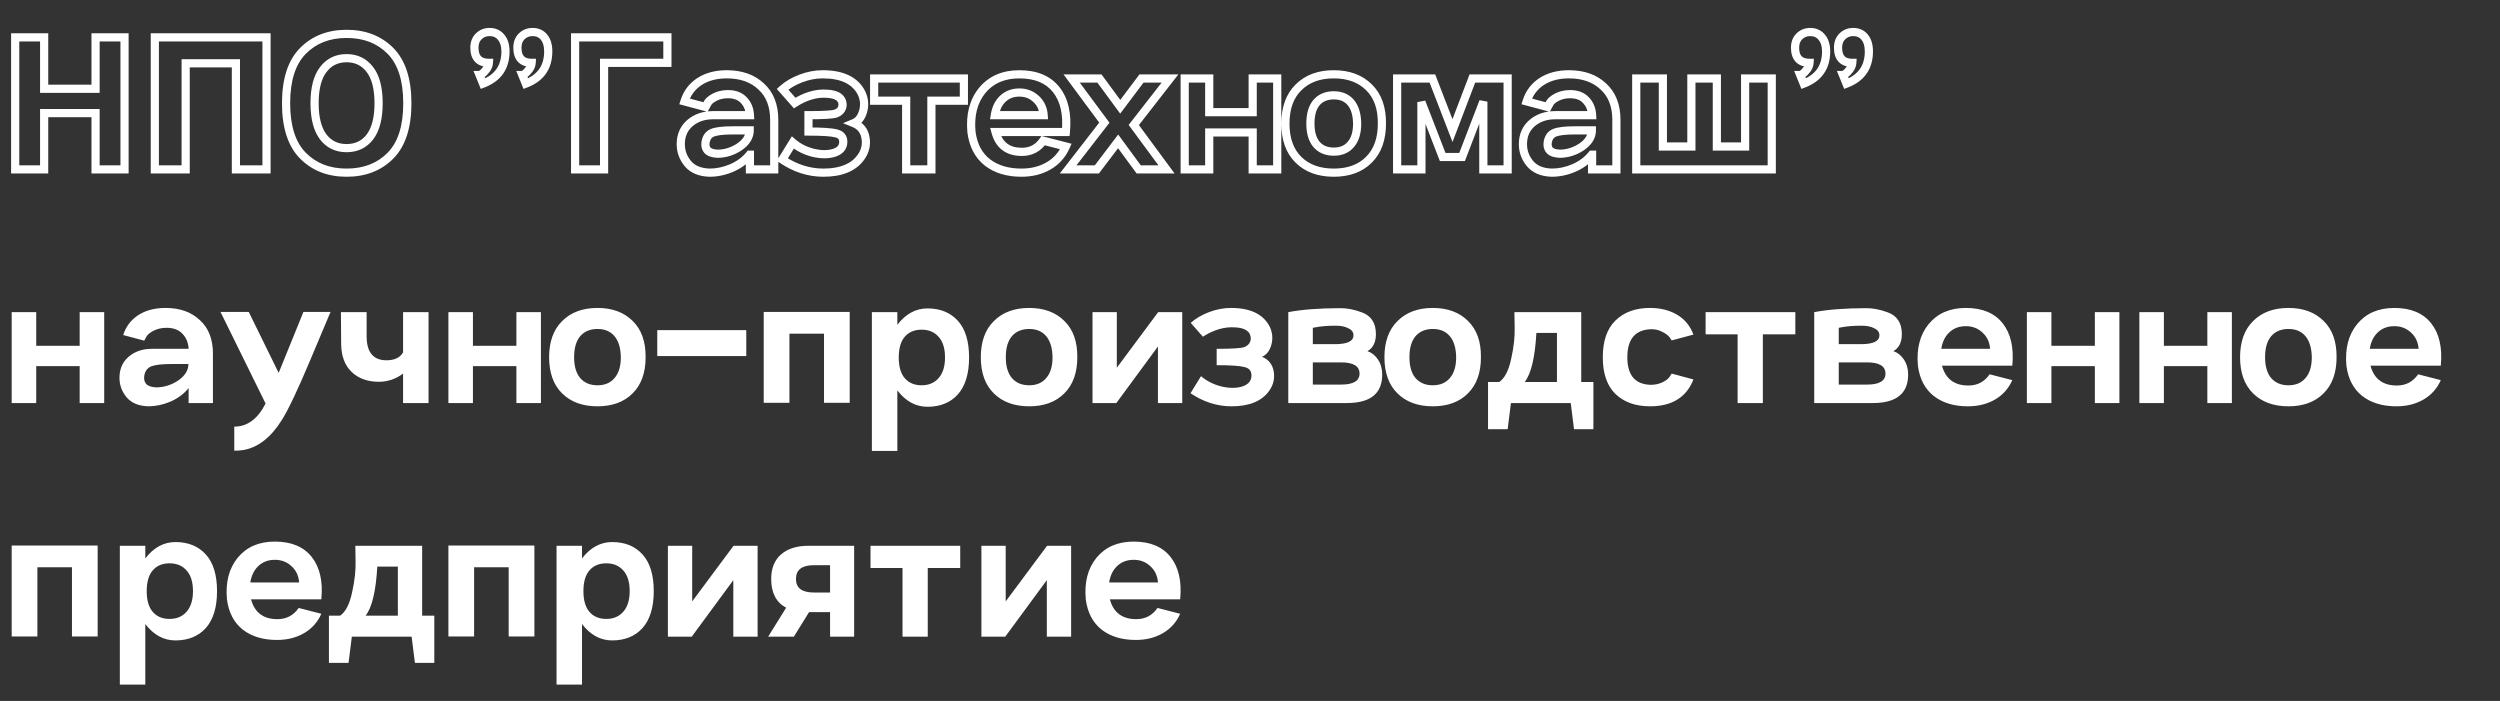
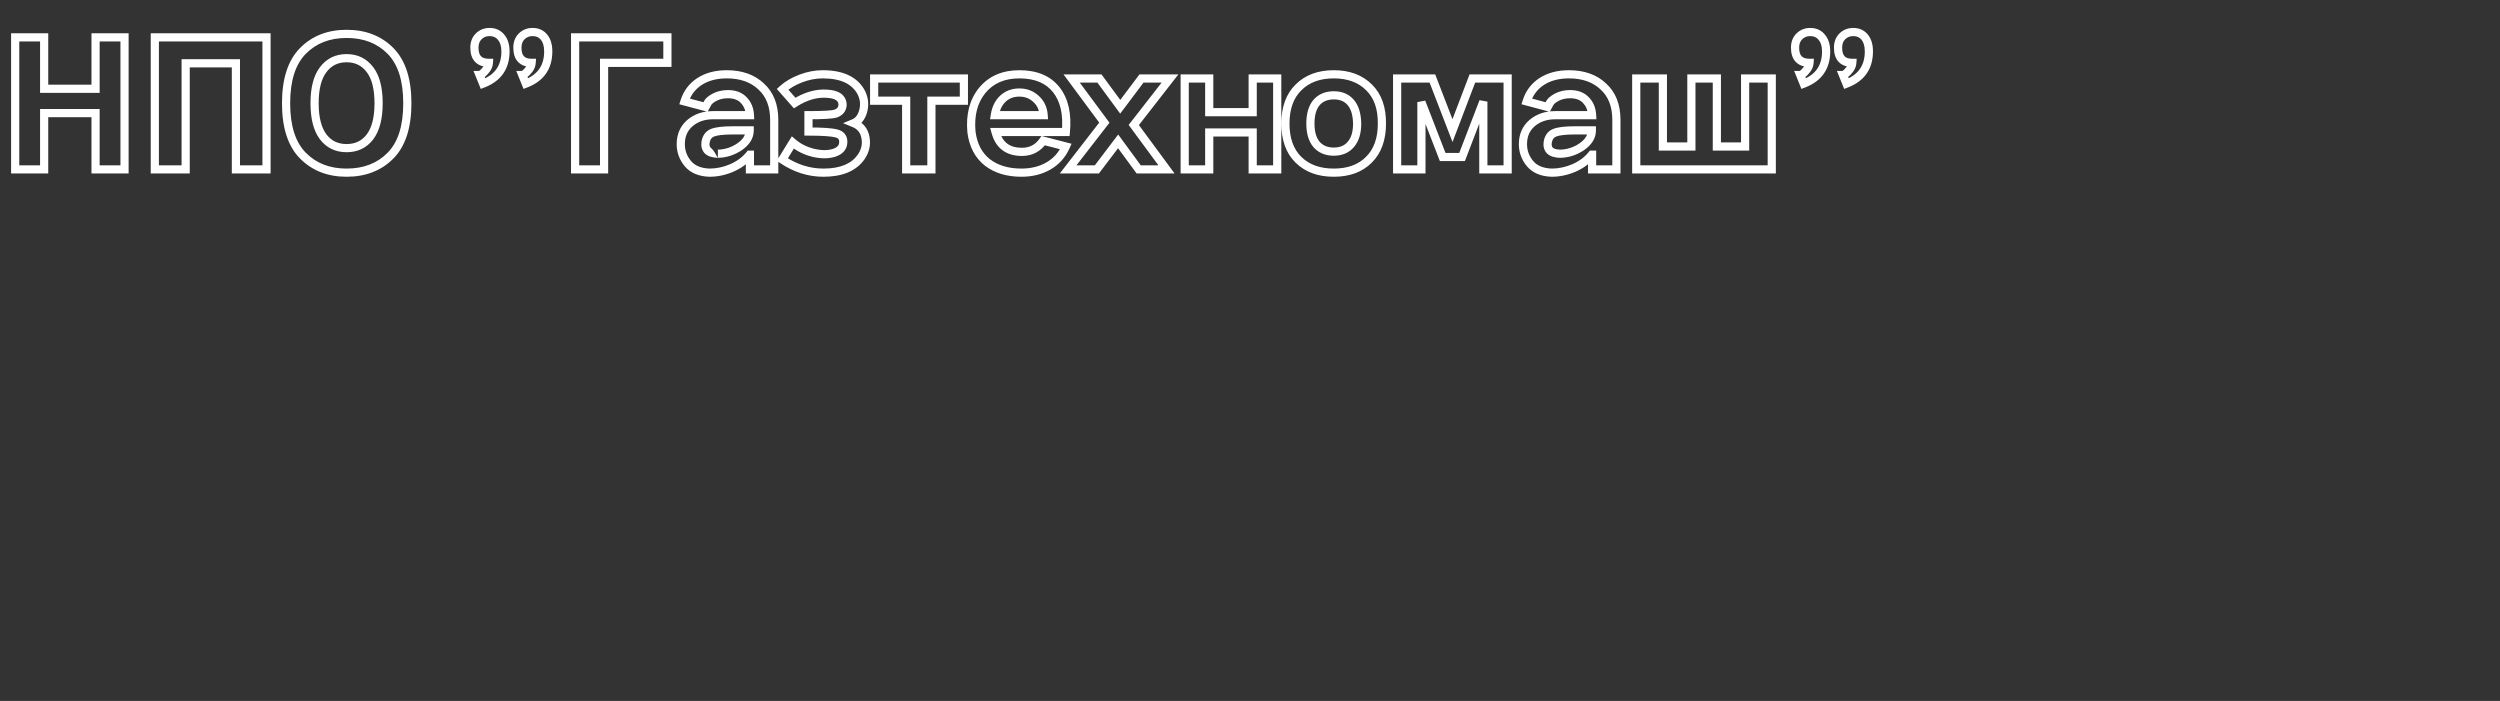
<svg xmlns="http://www.w3.org/2000/svg" width="428" height="120" viewBox="0 0 428 120" fill="none">
  <rect x="0" y="0" width="428" height="120" fill="#333333" stroke="none" />
-   <path d="M13.64 59.2V53.44H17.84V69H13.64V62.68H6.2V69H2V53.44H6.2V59.2H13.64ZM28.333 52.72C30.787 52.72 32.746 53.413 34.213 54.8C35.706 56.16 36.453 58.067 36.453 60.52V69H32.293V66.48H32.253C31.48 67.44 30.453 68.2 29.173 68.76C27.92 69.293 26.653 69.56 25.373 69.56C23.747 69.507 22.52 69 21.693 68.04C20.866 67.053 20.453 65.933 20.453 64.68C20.453 63.187 20.973 61.987 22.013 61.08C23.08 60.173 24.4 59.72 25.973 59.72H32.293C32.24 58.68 31.893 57.827 31.253 57.16C30.613 56.467 29.706 56.12 28.533 56.12C27.68 56.12 26.92 56.293 26.253 56.64C25.587 56.987 25.16 57.373 24.973 57.8L24.693 58.32L21.093 57.36C21.547 55.92 22.4 54.787 23.653 53.96C24.933 53.133 26.493 52.72 28.333 52.72ZM26.813 66.32C28.146 66.293 29.387 65.893 30.533 65.12C31.68 64.32 32.253 63.387 32.253 62.32H29.333C27.733 62.32 26.587 62.453 25.893 62.72C25.227 62.987 24.826 63.533 24.693 64.36C24.613 64.947 24.733 65.413 25.053 65.76C25.4 66.107 25.986 66.293 26.813 66.32ZM47.707 63.84L51.947 53.4H56.587L53.187 61.48C51.027 66.627 49.387 70.093 48.267 71.88C46.4 74.867 44.213 76.587 41.707 77.04C41.173 77.12 40.64 77.16 40.107 77.16V73.04C42.347 73.04 44.133 71.72 45.467 69.08L37.747 53.4H42.587L47.707 63.84ZM69.007 60.32V53.44H73.367V69H69.007V63.96C67.754 64.893 66.367 65.36 64.847 65.36C62.927 65.36 61.38 64.8 60.207 63.68C59.034 62.56 58.434 60.973 58.407 58.92L58.367 53.44H62.767V57.56C62.767 60.307 63.901 61.68 66.167 61.68C67.554 61.68 68.501 61.227 69.007 60.32ZM88.406 59.2V53.44H92.606V69H88.406V62.68H80.966V69H76.766V53.44H80.966V59.2H88.406ZM96.248 67.36C94.754 65.893 94.008 63.827 94.008 61.16C94.008 58.493 94.754 56.427 96.248 54.96C97.741 53.467 99.754 52.72 102.288 52.72C104.821 52.72 106.834 53.467 108.328 54.96C109.821 56.427 110.554 58.493 110.528 61.16C110.528 63.827 109.781 65.893 108.288 67.36C106.821 68.827 104.821 69.56 102.288 69.56C99.754 69.56 97.741 68.827 96.248 67.36ZM106.288 61.16C106.261 59.587 105.901 58.387 105.208 57.56C104.514 56.733 103.541 56.32 102.288 56.32C101.034 56.32 100.048 56.733 99.328 57.56C98.635 58.387 98.288 59.587 98.288 61.16C98.288 62.707 98.635 63.893 99.328 64.72C100.048 65.547 101.034 65.96 102.288 65.96C103.541 65.96 104.514 65.547 105.208 64.72C105.928 63.893 106.288 62.707 106.288 61.16ZM127.763 60.96H112.523V56.52H127.763V60.96ZM130.75 53.4H145.47V68.96H141.07V57.12H135.15V68.96H130.75V53.4ZM158.786 52.8C160.972 52.8 162.706 53.507 163.986 54.92C165.266 56.333 165.906 58.427 165.906 61.2C165.906 63.973 165.266 66.08 163.986 67.52C162.706 68.933 160.972 69.64 158.786 69.64C156.786 69.64 155.066 68.707 153.626 66.84V77.2H149.266V53.44H153.626V55.6C155.066 53.733 156.786 52.8 158.786 52.8ZM157.786 65.96C158.986 65.96 159.946 65.56 160.666 64.76C161.412 63.933 161.786 62.747 161.786 61.2C161.786 59.653 161.426 58.48 160.706 57.68C159.986 56.853 159.012 56.44 157.786 56.44C156.559 56.44 155.599 56.84 154.906 57.64C154.212 58.44 153.866 59.627 153.866 61.2C153.866 62.773 154.212 63.96 154.906 64.76C155.599 65.56 156.559 65.96 157.786 65.96ZM170.154 67.36C168.661 65.893 167.914 63.827 167.914 61.16C167.914 58.493 168.661 56.427 170.154 54.96C171.647 53.467 173.661 52.72 176.194 52.72C178.727 52.72 180.741 53.467 182.234 54.96C183.727 56.427 184.461 58.493 184.434 61.16C184.434 63.827 183.687 65.893 182.194 67.36C180.727 68.827 178.727 69.56 176.194 69.56C173.661 69.56 171.647 68.827 170.154 67.36ZM180.194 61.16C180.167 59.587 179.807 58.387 179.114 57.56C178.421 56.733 177.447 56.32 176.194 56.32C174.941 56.32 173.954 56.733 173.234 57.56C172.541 58.387 172.194 59.587 172.194 61.16C172.194 62.707 172.541 63.893 173.234 64.72C173.954 65.547 174.941 65.96 176.194 65.96C177.447 65.96 178.421 65.547 179.114 64.72C179.834 63.893 180.194 62.707 180.194 61.16ZM191.199 62.96L198.279 53.44H202.399V69H198.239V59.32L191.119 69H187.039V53.44H191.199V62.96ZM210.853 69.56C208.373 69.56 206.026 68.813 203.813 67.32L205.613 64.4C206.573 65.227 207.733 65.813 209.093 66.16C210.479 66.48 211.679 66.48 212.693 66.16C213.733 65.813 214.253 65.187 214.253 64.28C214.253 63.507 213.853 63.027 213.053 62.84C212.253 62.627 210.666 62.52 208.293 62.52V59.72C210.853 59.72 212.413 59.627 212.973 59.44C213.693 59.173 214.079 58.693 214.133 58C214.133 56.773 213.213 56.12 211.373 56.04C209.586 55.933 207.773 56.467 205.933 57.64L203.853 55.28C204.679 54.533 205.719 53.92 206.973 53.44C208.226 52.96 209.479 52.72 210.733 52.72C214.066 52.72 216.279 53.787 217.373 55.92C217.853 56.933 217.946 57.973 217.653 59.04C217.359 60.08 216.826 60.76 216.053 61.08C217.173 61.533 217.839 62.36 218.053 63.56C218.266 64.733 218.026 65.827 217.333 66.84C216.079 68.653 213.919 69.56 210.853 69.56ZM230.595 69H220.555V53.44C222.901 52.987 225.888 52.76 229.515 52.76C230.661 52.76 231.875 53 233.155 53.48C234.755 54.067 235.555 55.307 235.555 57.2C235.555 58.587 235.075 59.56 234.115 60.12C234.835 60.36 235.435 60.84 235.915 61.56C236.395 62.28 236.635 63.133 236.635 64.12C236.635 67.373 234.621 69 230.595 69ZM224.755 56.12V58.92H228.555C230.661 58.92 231.715 58.413 231.715 57.4C231.715 56.867 231.421 56.467 230.835 56.2C230.275 55.907 229.568 55.76 228.715 55.76C227.301 55.76 226.128 55.853 225.195 56.04L224.755 56.12ZM224.755 62.04V65.84H229.595C231.701 65.84 232.755 65.213 232.755 63.96C232.755 62.68 231.701 62.04 229.595 62.04H224.755ZM239.256 67.36C237.762 65.893 237.016 63.827 237.016 61.16C237.016 58.493 237.762 56.427 239.256 54.96C240.749 53.467 242.762 52.72 245.296 52.72C247.829 52.72 249.842 53.467 251.336 54.96C252.829 56.427 253.562 58.493 253.536 61.16C253.536 63.827 252.789 65.893 251.296 67.36C249.829 68.827 247.829 69.56 245.296 69.56C242.762 69.56 240.749 68.827 239.256 67.36ZM249.296 61.16C249.269 59.587 248.909 58.387 248.216 57.56C247.522 56.733 246.549 56.32 245.296 56.32C244.042 56.32 243.056 56.733 242.336 57.56C241.642 58.387 241.296 59.587 241.296 61.16C241.296 62.707 241.642 63.893 242.336 64.72C243.056 65.547 244.042 65.96 245.296 65.96C246.549 65.96 247.522 65.547 248.216 64.72C248.936 63.893 249.296 62.707 249.296 61.16ZM270.71 53.44V65.4H272.79V73.48H269.47L268.91 69H258.67L258.11 73.48H254.75V65.4H256.67C257.603 64.76 258.283 63.44 258.71 61.44C259.163 59.44 259.363 57.613 259.31 55.96L259.27 53.44H270.71ZM266.55 57H263.03C262.79 61.213 262.123 64.013 261.03 65.4H266.55V57ZM282.478 69.56C279.998 69.56 278.025 68.853 276.558 67.44C275.118 66.027 274.398 63.933 274.398 61.16C274.398 58.387 275.118 56.293 276.558 54.88C278.025 53.44 279.998 52.72 282.478 52.72C284.265 52.72 285.812 53.107 287.118 53.88C288.425 54.653 289.358 55.787 289.918 57.28L286.198 58.28L285.838 57.76C285.652 57.467 285.252 57.16 284.638 56.84C284.052 56.52 283.425 56.36 282.758 56.36C279.985 56.413 278.598 58.013 278.598 61.16C278.598 64.253 279.945 65.827 282.638 65.88C283.358 65.88 284.025 65.733 284.638 65.44C285.278 65.12 285.692 64.787 285.878 64.44L286.198 63.96L289.918 64.96C288.718 68.027 286.238 69.56 282.478 69.56ZM292 53.44H307.36V57.24H301.8V69H297.48V57.24H292V53.44ZM320.634 69H310.594V53.44C312.94 52.987 315.927 52.76 319.554 52.76C320.7 52.76 321.914 53 323.194 53.48C324.794 54.067 325.594 55.307 325.594 57.2C325.594 58.587 325.114 59.56 324.154 60.12C324.874 60.36 325.474 60.84 325.954 61.56C326.434 62.28 326.674 63.133 326.674 64.12C326.674 67.373 324.66 69 320.634 69ZM314.794 56.12V58.92H318.594C320.7 58.92 321.754 58.413 321.754 57.4C321.754 56.867 321.46 56.467 320.874 56.2C320.314 55.907 319.607 55.76 318.754 55.76C317.34 55.76 316.167 55.853 315.234 56.04L314.794 56.12ZM314.794 62.04V65.84H319.634C321.74 65.84 322.794 65.213 322.794 63.96C322.794 62.68 321.74 62.04 319.634 62.04H314.794ZM344.506 62.6H332.466C333.079 64.867 334.586 66 336.986 66C338.532 66 339.746 65.36 340.626 64.08L344.506 65.08C343.866 66.52 342.879 67.627 341.546 68.4C340.212 69.173 338.666 69.56 336.906 69.56C334.532 69.56 332.586 68.973 331.066 67.8C329.546 66.6 328.639 64.867 328.346 62.6C328.079 59.693 328.692 57.32 330.186 55.48C331.706 53.64 333.826 52.72 336.546 52.72C339.372 52.72 341.479 53.6 342.866 55.36C344.252 57.12 344.799 59.533 344.506 62.6ZM332.346 59.72H340.706C340.626 58.573 340.186 57.64 339.386 56.92C338.612 56.2 337.666 55.84 336.546 55.84C335.426 55.84 334.492 56.187 333.746 56.88C332.999 57.573 332.532 58.52 332.346 59.72ZM358.64 59.2V53.44H362.84V69H358.64V62.68H351.2V69H347V53.44H351.2V59.2H358.64ZM377.898 59.2V53.44H382.098V69H377.898V62.68H370.458V69H366.258V53.44H370.458V59.2H377.898ZM385.74 67.36C384.247 65.893 383.5 63.827 383.5 61.16C383.5 58.493 384.247 56.427 385.74 54.96C387.233 53.467 389.247 52.72 391.78 52.72C394.313 52.72 396.327 53.467 397.82 54.96C399.313 56.427 400.047 58.493 400.02 61.16C400.02 63.827 399.273 65.893 397.78 67.36C396.313 68.827 394.313 69.56 391.78 69.56C389.247 69.56 387.233 68.827 385.74 67.36ZM395.78 61.16C395.753 59.587 395.393 58.387 394.7 57.56C394.007 56.733 393.033 56.32 391.78 56.32C390.527 56.32 389.54 56.733 388.82 57.56C388.127 58.387 387.78 59.587 387.78 61.16C387.78 62.707 388.127 63.893 388.82 64.72C389.54 65.547 390.527 65.96 391.78 65.96C393.033 65.96 394.007 65.547 394.7 64.72C395.42 63.893 395.78 62.707 395.78 61.16ZM417.865 62.6H405.825C406.438 64.867 407.945 66 410.345 66C411.892 66 413.105 65.36 413.985 64.08L417.865 65.08C417.225 66.52 416.238 67.627 414.905 68.4C413.572 69.173 412.025 69.56 410.265 69.56C407.892 69.56 405.945 68.973 404.425 67.8C402.905 66.6 401.998 64.867 401.705 62.6C401.438 59.693 402.052 57.32 403.545 55.48C405.065 53.64 407.185 52.72 409.905 52.72C412.732 52.72 414.838 53.6 416.225 55.36C417.612 57.12 418.158 59.533 417.865 62.6ZM405.705 59.72H414.065C413.985 58.573 413.545 57.64 412.745 56.92C411.972 56.2 411.025 55.84 409.905 55.84C408.785 55.84 407.852 56.187 407.105 56.88C406.358 57.573 405.892 58.52 405.705 59.72ZM2 93.4H16.72V108.96H12.32V97.12H6.4V108.96H2V93.4ZM30.036 92.8C32.222 92.8 33.956 93.507 35.236 94.92C36.516 96.333 37.156 98.427 37.156 101.2C37.156 103.973 36.516 106.08 35.236 107.52C33.956 108.933 32.222 109.64 30.036 109.64C28.036 109.64 26.316 108.707 24.876 106.84V117.2H20.516V93.44H24.876V95.6C26.316 93.733 28.036 92.8 30.036 92.8ZM29.036 105.96C30.236 105.96 31.196 105.56 31.916 104.76C32.662 103.933 33.036 102.747 33.036 101.2C33.036 99.653 32.676 98.48 31.956 97.68C31.236 96.853 30.262 96.44 29.036 96.44C27.809 96.44 26.849 96.84 26.156 97.64C25.462 98.44 25.116 99.627 25.116 101.2C25.116 102.773 25.462 103.96 26.156 104.76C26.849 105.56 27.809 105.96 29.036 105.96ZM55.013 102.6H42.973C43.587 104.867 45.093 106 47.493 106C49.04 106 50.253 105.36 51.133 104.08L55.013 105.08C54.373 106.52 53.387 107.627 52.053 108.4C50.72 109.173 49.173 109.56 47.413 109.56C45.04 109.56 43.093 108.973 41.573 107.8C40.053 106.6 39.147 104.867 38.853 102.6C38.587 99.693 39.2 97.32 40.693 95.48C42.213 93.64 44.333 92.72 47.053 92.72C49.88 92.72 51.987 93.6 53.373 95.36C54.76 97.12 55.307 99.533 55.013 102.6ZM42.853 99.72H51.213C51.133 98.573 50.693 97.64 49.893 96.92C49.12 96.2 48.173 95.84 47.053 95.84C45.933 95.84 45 96.187 44.253 96.88C43.507 97.573 43.04 98.52 42.853 99.72ZM72.272 93.44V105.4H74.353V113.48H71.032L70.472 109H60.233L59.672 113.48H56.312V105.4H58.233C59.166 104.76 59.846 103.44 60.273 101.44C60.726 99.44 60.926 97.613 60.873 95.96L60.833 93.44H72.272ZM68.112 97H64.593C64.353 101.213 63.686 104.013 62.593 105.4H68.112V97ZM76.766 93.4H91.486V108.96H87.086V97.12H81.166V108.96H76.766V93.4ZM104.801 92.8C106.988 92.8 108.721 93.507 110.001 94.92C111.281 96.333 111.921 98.427 111.921 101.2C111.921 103.973 111.281 106.08 110.001 107.52C108.721 108.933 106.988 109.64 104.801 109.64C102.801 109.64 101.081 108.707 99.641 106.84V117.2H95.281V93.44H99.641V95.6C101.081 93.733 102.801 92.8 104.801 92.8ZM103.801 105.96C105.001 105.96 105.961 105.56 106.681 104.76C107.428 103.933 107.801 102.747 107.801 101.2C107.801 99.653 107.441 98.48 106.721 97.68C106.001 96.853 105.028 96.44 103.801 96.44C102.575 96.44 101.615 96.84 100.921 97.64C100.228 98.44 99.881 99.627 99.881 101.2C99.881 102.773 100.228 103.96 100.921 104.76C101.615 105.56 102.575 105.96 103.801 105.96ZM118.504 102.96L125.584 93.44H129.704V109H125.544V99.32L118.424 109H114.344V93.44H118.504V102.96ZM138.348 93.44H146.228V109H142.108V104.8H138.508L135.908 109H131.508L134.588 104.04C132.881 103.133 132.028 101.493 132.028 99.12C132.028 97.307 132.588 95.907 133.708 94.92C134.854 93.933 136.401 93.44 138.348 93.44ZM139.348 101.44H142.108V96.76H139.348C137.294 96.76 136.268 97.547 136.268 99.12C136.268 100.667 137.294 101.44 139.348 101.44ZM149.031 93.44H164.391V97.24H158.831V109H154.511V97.24H149.031V93.44ZM172.176 102.96L179.256 93.44H183.376V109H179.216V99.32L172.096 109H168.016V93.44H172.176V102.96ZM202.045 102.6H190.005C190.618 104.867 192.125 106 194.525 106C196.071 106 197.285 105.36 198.165 104.08L202.045 105.08C201.405 106.52 200.418 107.627 199.085 108.4C197.751 109.173 196.205 109.56 194.445 109.56C192.071 109.56 190.125 108.973 188.605 107.8C187.085 106.6 186.178 104.867 185.885 102.6C185.618 99.693 186.231 97.32 187.725 95.48C189.245 93.64 191.365 92.72 194.085 92.72C196.911 92.72 199.018 93.6 200.405 95.36C201.791 97.12 202.338 99.533 202.045 102.6ZM189.885 99.72H198.245C198.165 98.573 197.725 97.64 196.925 96.92C196.151 96.2 195.205 95.84 194.085 95.84C192.965 95.84 192.031 96.187 191.285 96.88C190.538 97.573 190.071 98.52 189.885 99.72Z" fill="white" />
-   <path d="M16.36 15.2V15.9H17.06V15.2H16.36ZM16.36 6.4V5.7H15.66V6.4H16.36ZM21.32 6.4H22.02V5.7H21.32V6.4ZM21.32 29V29.7H22.02V29H21.32ZM16.36 29H15.66V29.7H16.36V29ZM16.36 19.36H17.06V18.66H16.36V19.36ZM7.56 19.36V18.66H6.86V19.36H7.56ZM7.56 29V29.7H8.26V29H7.56ZM2.6 29H1.9V29.7H2.6V29ZM2.6 6.4V5.7H1.9V6.4H2.6ZM7.56 6.4H8.26V5.7H7.56V6.4ZM7.56 15.2H6.86V15.9H7.56V15.2ZM17.06 15.2V6.4H15.66V15.2H17.06ZM16.36 7.1H21.32V5.7H16.36V7.1ZM20.62 6.4V29H22.02V6.4H20.62ZM21.32 28.3H16.36V29.7H21.32V28.3ZM17.06 29V19.36H15.66V29H17.06ZM16.36 18.66H7.56V20.06H16.36V18.66ZM6.86 19.36V29H8.26V19.36H6.86ZM7.56 28.3H2.6V29.7H7.56V28.3ZM3.3 29V6.4H1.9V29H3.3ZM2.6 7.1H7.56V5.7H2.6V7.1ZM6.86 6.4V15.2H8.26V6.4H6.86ZM7.56 15.9H16.36V14.5H7.56V15.9ZM26.506 6.4V5.7H25.806V6.4H26.506ZM45.626 6.4H46.326V5.7H45.626V6.4ZM45.626 29V29.7H46.326V29H45.626ZM40.386 29H39.686V29.7H40.386V29ZM40.386 10.84H41.086V10.14H40.386V10.84ZM31.786 10.84V10.14H31.086V10.84H31.786ZM31.786 29V29.7H32.486V29H31.786ZM26.506 29H25.806V29.7H26.506V29ZM26.506 7.1H45.626V5.7H26.506V7.1ZM44.926 6.4V29H46.326V6.4H44.926ZM45.626 28.3H40.386V29.7H45.626V28.3ZM41.086 29V10.84H39.686V29H41.086ZM40.386 10.14H31.786V11.54H40.386V10.14ZM31.086 10.84V29H32.486V10.84H31.086ZM31.786 28.3H26.506V29.7H31.786V28.3ZM27.206 29V6.4H25.806V29H27.206ZM51.856 26.64L52.355 26.148L52.355 26.148L51.856 26.64ZM51.856 8.72L52.355 9.212L52.355 9.212L51.856 8.72ZM66.856 8.72L66.358 9.212L66.358 9.212L66.856 8.72ZM66.856 26.64L66.358 26.148L66.358 26.148L66.856 26.64ZM63.336 11.92L62.778 12.342L62.782 12.347L63.336 11.92ZM55.336 11.92L55.891 12.347L55.895 12.342L55.336 11.92ZM55.336 23.44L54.778 23.862L54.782 23.867L55.336 23.44ZM63.336 23.44L63.891 23.867L63.895 23.862L63.336 23.44ZM59.336 28.86C56.432 28.86 54.127 27.945 52.355 26.148L51.358 27.131C53.426 29.228 56.107 30.26 59.336 30.26V28.86ZM52.355 26.148C50.614 24.384 49.676 21.609 49.676 17.68H48.276C48.276 21.804 49.259 25.003 51.358 27.131L52.355 26.148ZM49.676 17.68C49.676 13.751 50.614 10.976 52.355 9.212L51.358 8.228C49.259 10.357 48.276 13.556 48.276 17.68H49.676ZM52.355 9.212C54.127 7.415 56.432 6.5 59.336 6.5V5.1C56.107 5.1 53.426 6.132 51.358 8.228L52.355 9.212ZM59.336 6.5C62.269 6.5 64.587 7.416 66.358 9.212L67.355 8.228C65.285 6.13 62.59 5.1 59.336 5.1V6.5ZM66.358 9.212C68.099 10.976 69.036 13.751 69.036 17.68H70.436C70.436 13.556 69.454 10.357 67.355 8.228L66.358 9.212ZM69.036 17.68C69.036 21.609 68.099 24.384 66.358 26.148L67.355 27.131C69.454 25.003 70.436 21.804 70.436 17.68H69.036ZM66.358 26.148C64.587 27.944 62.269 28.86 59.336 28.86V30.26C62.59 30.26 65.285 29.23 67.355 27.131L66.358 26.148ZM65.516 17.68C65.516 15.05 65.013 12.948 63.891 11.493L62.782 12.347C63.633 13.452 64.116 15.19 64.116 17.68H65.516ZM63.895 11.498C62.772 10.011 61.229 9.26 59.336 9.26V10.66C60.803 10.66 61.927 11.216 62.778 12.342L63.895 11.498ZM59.336 9.26C57.443 9.26 55.901 10.011 54.778 11.498L55.895 12.342C56.745 11.216 57.869 10.66 59.336 10.66V9.26ZM54.782 11.493C53.66 12.948 53.156 15.05 53.156 17.68H54.556C54.556 15.19 55.039 13.452 55.891 12.347L54.782 11.493ZM53.156 17.68C53.156 20.287 53.661 22.383 54.778 23.862L55.895 23.018C55.038 21.883 54.556 20.139 54.556 17.68H53.156ZM54.782 23.867C55.907 25.327 57.449 26.06 59.336 26.06V24.66C57.863 24.66 56.739 24.113 55.891 23.013L54.782 23.867ZM59.336 26.06C61.223 26.06 62.766 25.327 63.891 23.867L62.782 23.013C61.934 24.113 60.809 24.66 59.336 24.66V26.06ZM63.895 23.862C65.011 22.383 65.516 20.287 65.516 17.68H64.116C64.116 20.139 63.635 21.883 62.778 23.018L63.895 23.862ZM82.699 14.32L82.05 14.583L82.308 15.221L82.951 14.973L82.699 14.32ZM82.099 12.84V12.14H81.06L81.45 13.103L82.099 12.84ZM82.539 12.64L82.91 13.234L82.935 13.218L82.959 13.2L82.539 12.64ZM83.259 11.88L82.704 11.453L82.704 11.453L83.259 11.88ZM83.699 10.76L84.397 10.807L84.447 10.06H83.699V10.76ZM81.939 6.24L81.444 5.745L81.444 5.745L81.939 6.24ZM85.779 6.36L85.237 6.803L85.243 6.81L85.249 6.818L85.779 6.36ZM90.019 14.32L89.37 14.583L89.629 15.221L90.27 14.973L90.019 14.32ZM89.419 12.84V12.14H88.38L88.77 13.103L89.419 12.84ZM89.859 12.64L90.23 13.234L90.255 13.218L90.279 13.2L89.859 12.64ZM90.579 11.88L90.024 11.453L90.024 11.453L90.579 11.88ZM91.019 10.76L91.717 10.807L91.767 10.06H91.019V10.76ZM89.299 6.24L88.804 5.745L88.804 5.745L89.299 6.24ZM93.139 6.36L93.68 5.917L93.68 5.917L93.139 6.36ZM83.347 14.057L82.748 12.577L81.45 13.103L82.05 14.583L83.347 14.057ZM82.099 13.54C82.296 13.54 82.468 13.468 82.558 13.427C82.671 13.376 82.79 13.309 82.91 13.234L82.168 12.046C82.075 12.105 82.013 12.137 81.979 12.153C81.962 12.16 81.962 12.159 81.974 12.156C81.98 12.154 81.994 12.15 82.013 12.147C82.032 12.144 82.061 12.14 82.099 12.14V13.54ZM82.959 13.2C83.245 12.986 83.529 12.676 83.814 12.307L82.704 11.453C82.455 11.777 82.259 11.975 82.119 12.08L82.959 13.2ZM83.814 12.307C84.157 11.861 84.361 11.357 84.397 10.807L83 10.713C82.984 10.963 82.894 11.206 82.704 11.453L83.814 12.307ZM83.699 10.06C82.989 10.06 82.582 9.876 82.345 9.627C82.102 9.372 81.919 8.927 81.919 8.16H80.519C80.519 9.127 80.749 9.981 81.332 10.593C81.922 11.211 82.755 11.46 83.699 11.46V10.06ZM81.919 8.16C81.919 7.51 82.108 7.06 82.434 6.735L81.444 5.745C80.809 6.38 80.519 7.21 80.519 8.16H81.919ZM82.434 6.735C82.803 6.366 83.249 6.18 83.819 6.18V4.78C82.895 4.78 82.088 5.101 81.444 5.745L82.434 6.735ZM83.819 6.18C84.457 6.18 84.903 6.395 85.237 6.803L86.32 5.917C85.694 5.152 84.834 4.78 83.819 4.78V6.18ZM85.249 6.818C85.613 7.239 85.839 7.87 85.839 8.8H87.239C87.239 7.65 86.958 6.654 86.308 5.902L85.249 6.818ZM85.839 8.8C85.839 10.033 85.547 11.02 85.004 11.8C84.46 12.582 83.626 13.212 82.447 13.667L82.951 14.973C84.332 14.441 85.417 13.658 86.153 12.6C86.89 11.54 87.239 10.26 87.239 8.8H85.839ZM90.668 14.057L90.067 12.577L88.77 13.103L89.37 14.583L90.668 14.057ZM89.419 13.54C89.616 13.54 89.788 13.468 89.878 13.427C89.991 13.376 90.11 13.309 90.23 13.234L89.488 12.046C89.394 12.105 89.333 12.137 89.299 12.153C89.282 12.16 89.282 12.159 89.294 12.156C89.3 12.154 89.314 12.15 89.333 12.147C89.352 12.144 89.381 12.14 89.419 12.14V13.54ZM90.279 13.2C90.565 12.986 90.85 12.676 91.134 12.307L90.024 11.453C89.775 11.777 89.579 11.975 89.439 12.08L90.279 13.2ZM91.134 12.307C91.477 11.861 91.68 11.357 91.717 10.807L90.32 10.713C90.304 10.963 90.214 11.206 90.024 11.453L91.134 12.307ZM91.019 10.06C90.325 10.06 89.93 9.877 89.699 9.631C89.46 9.376 89.279 8.929 89.279 8.16H87.879C87.879 9.124 88.104 9.977 88.678 10.589C89.26 11.209 90.086 11.46 91.019 11.46V10.06ZM89.279 8.16C89.279 7.51 89.468 7.06 89.794 6.735L88.804 5.745C88.169 6.38 87.879 7.21 87.879 8.16H89.279ZM89.794 6.735C90.163 6.366 90.609 6.18 91.179 6.18V4.78C90.255 4.78 89.448 5.101 88.804 5.745L89.794 6.735ZM91.179 6.18C91.817 6.18 92.263 6.395 92.597 6.803L93.68 5.917C93.054 5.152 92.194 4.78 91.179 4.78V6.18ZM92.597 6.803C92.942 7.225 93.159 7.862 93.159 8.8H94.559C94.559 7.658 94.295 6.668 93.68 5.917L92.597 6.803ZM93.159 8.8C93.159 10.033 92.867 11.02 92.324 11.8C91.78 12.582 90.946 13.212 89.767 13.667L90.27 14.973C91.651 14.441 92.737 13.658 93.473 12.6C94.21 11.54 94.559 10.26 94.559 8.8H93.159ZM98.459 6.4V5.7H97.759V6.4H98.459ZM114.259 6.4H114.959V5.7H114.259V6.4ZM114.259 10.76V11.46H114.959V10.76H114.259ZM103.419 10.76V10.06H102.719V10.76H103.419ZM103.419 29V29.7H104.119V29H103.419ZM98.459 29H97.759V29.7H98.459V29ZM98.459 7.1H114.259V5.7H98.459V7.1ZM113.559 6.4V10.76H114.959V6.4H113.559ZM114.259 10.06H103.419V11.46H114.259V10.06ZM102.719 10.76V29H104.119V10.76H102.719ZM103.419 28.3H98.459V29.7H103.419V28.3ZM99.159 29V6.4H97.759V29H99.159ZM130.307 14.8L129.826 15.309L129.836 15.318L130.307 14.8ZM132.547 29V29.7H133.247V29H132.547ZM128.387 29H127.687V29.7H128.387V29ZM128.387 26.48H129.087V25.78H128.387V26.48ZM128.347 26.48V25.78H128.012L127.802 26.041L128.347 26.48ZM125.267 28.76L125.541 29.404L125.547 29.401L125.267 28.76ZM121.467 29.56L121.444 30.26L121.455 30.26H121.467V29.56ZM117.787 28.04L117.25 28.49L117.256 28.497L117.787 28.04ZM118.107 21.08L117.653 20.547L117.647 20.552L118.107 21.08ZM128.387 19.72V20.42H129.124L129.086 19.684L128.387 19.72ZM127.347 17.16L126.832 17.635L126.842 17.645L127.347 17.16ZM122.347 16.64L122.024 16.019L122.024 16.019L122.347 16.64ZM121.067 17.8L121.683 18.132L121.697 18.107L121.708 18.081L121.067 17.8ZM120.787 18.32L120.607 18.996L121.141 19.139L121.403 18.652L120.787 18.32ZM117.187 17.36L116.519 17.15L116.299 17.848L117.007 18.036L117.187 17.36ZM119.747 13.96L119.367 13.372L119.361 13.376L119.747 13.96ZM122.907 26.32L122.884 27.02L122.903 27.02L122.921 27.02L122.907 26.32ZM126.627 25.12L127.018 25.7L127.027 25.694L126.627 25.12ZM128.347 22.32H129.047V21.62H128.347V22.32ZM121.987 22.72L121.736 22.067L121.727 22.07L121.987 22.72ZM120.787 24.36L120.096 24.248L120.094 24.257L120.093 24.265L120.787 24.36ZM121.147 25.76L120.633 26.235L120.642 26.245L120.652 26.255L121.147 25.76ZM124.427 13.42C126.742 13.42 128.516 14.07 129.826 15.309L130.788 14.291C129.164 12.756 127.018 12.02 124.427 12.02V13.42ZM129.836 15.318C131.153 16.517 131.847 18.218 131.847 20.52H133.247C133.247 17.915 132.448 15.803 130.778 14.283L129.836 15.318ZM131.847 20.52V29H133.247V20.52H131.847ZM132.547 28.3H128.387V29.7H132.547V28.3ZM129.087 29V26.48H127.687V29H129.087ZM128.387 25.78H128.347V27.18H128.387V25.78ZM127.802 26.041C127.108 26.902 126.177 27.598 124.986 28.119L125.547 29.401C126.917 28.802 128.039 27.978 128.892 26.919L127.802 26.041ZM124.993 28.116C123.82 28.615 122.647 28.86 121.467 28.86V30.26C122.847 30.26 124.207 29.972 125.541 29.404L124.993 28.116ZM121.49 28.86C120 28.811 118.982 28.355 118.317 27.583L117.256 28.497C118.245 29.645 119.681 30.202 121.444 30.26L121.49 28.86ZM118.323 27.59C117.599 26.726 117.247 25.764 117.247 24.68H115.847C115.847 26.102 116.321 27.381 117.25 28.49L118.323 27.59ZM117.247 24.68C117.247 23.37 117.693 22.369 118.567 21.608L117.647 20.552C116.441 21.604 115.847 23.003 115.847 24.68H117.247ZM118.56 21.613C119.485 20.828 120.638 20.42 122.067 20.42V19.02C120.349 19.02 118.863 19.519 117.654 20.547L118.56 21.613ZM122.067 20.42H128.387V19.02H122.067V20.42ZM129.086 19.684C129.025 18.499 128.623 17.479 127.852 16.675L126.842 17.645C127.35 18.174 127.642 18.861 127.688 19.756L129.086 19.684ZM127.861 16.685C127.058 15.815 125.945 15.42 124.627 15.42V16.82C125.656 16.82 126.356 17.119 126.833 17.635L127.861 16.685ZM124.627 15.42C123.677 15.42 122.803 15.614 122.024 16.019L122.67 17.261C123.224 16.973 123.871 16.82 124.627 16.82V15.42ZM122.024 16.019C121.296 16.397 120.705 16.88 120.426 17.519L121.708 18.081C121.802 17.867 122.064 17.576 122.67 17.261L122.024 16.019ZM120.451 17.468L120.171 17.988L121.403 18.652L121.683 18.132L120.451 17.468ZM120.967 17.644L117.367 16.684L117.007 18.036L120.607 18.996L120.967 17.644ZM117.855 17.57C118.26 16.283 119.014 15.282 120.132 14.544L119.361 13.376C117.973 14.291 117.021 15.557 116.519 17.15L117.855 17.57ZM120.127 14.548C121.272 13.808 122.693 13.42 124.427 13.42V12.02C122.48 12.02 120.782 12.458 119.367 13.372L120.127 14.548ZM122.921 27.02C124.394 26.99 125.764 26.546 127.018 25.7L126.235 24.54C125.196 25.241 124.086 25.596 122.893 25.62L122.921 27.02ZM127.027 25.694C128.297 24.808 129.047 23.684 129.047 22.32H127.647C127.647 23.089 127.25 23.832 126.226 24.546L127.027 25.694ZM128.347 21.62H125.427V23.02H128.347V21.62ZM125.427 21.62C123.817 21.62 122.558 21.75 121.736 22.067L122.238 23.373C122.802 23.156 123.837 23.02 125.427 23.02V21.62ZM121.727 22.07C120.79 22.445 120.261 23.227 120.096 24.248L121.478 24.471C121.58 23.84 121.85 23.529 122.247 23.37L121.727 22.07ZM120.093 24.265C119.993 25.002 120.136 25.697 120.633 26.235L121.661 25.285C121.518 25.13 121.421 24.892 121.48 24.455L120.093 24.265ZM120.652 26.255C121.187 26.79 121.994 26.991 122.884 27.02L122.929 25.62C122.167 25.596 121.8 25.424 121.642 25.265L120.652 26.255ZM133.93 27.32L133.334 26.953L132.981 27.524L133.538 27.9L133.93 27.32ZM135.73 24.4L136.186 23.87L135.565 23.334L135.134 24.033L135.73 24.4ZM139.21 26.16L139.037 26.838L139.045 26.84L139.052 26.842L139.21 26.16ZM142.81 26.16L143.021 26.828L143.031 26.824L142.81 26.16ZM143.17 22.84L142.989 23.516L143 23.519L143.011 23.522L143.17 22.84ZM138.41 22.52H137.71V23.22H138.41V22.52ZM138.41 19.72V19.02H137.71V19.72H138.41ZM143.09 19.44L143.311 20.104L143.322 20.1L143.333 20.096L143.09 19.44ZM144.25 18L144.948 18.054L144.95 18.027V18H144.25ZM141.49 16.04L141.448 16.739L141.459 16.739L141.49 16.04ZM136.05 17.64L135.525 18.103L135.921 18.552L136.426 18.23L136.05 17.64ZM133.97 15.28L133.5 14.761L132.987 15.224L133.445 15.743L133.97 15.28ZM137.09 13.44L136.839 12.786L136.839 12.786L137.09 13.44ZM147.49 15.92L148.122 15.62L148.118 15.611L148.113 15.601L147.49 15.92ZM147.77 19.04L148.443 19.23L148.445 19.226L147.77 19.04ZM146.17 21.08L145.902 20.433L144.322 21.087L145.907 21.729L146.17 21.08ZM148.17 23.56L147.48 23.683L147.481 23.685L148.17 23.56ZM147.45 26.84L148.026 27.238L148.027 27.235L147.45 26.84ZM140.97 28.86C138.64 28.86 136.428 28.161 134.321 26.74L133.538 27.9C135.858 29.465 138.339 30.26 140.97 30.26V28.86ZM134.526 27.687L136.326 24.767L135.134 24.033L133.334 26.953L134.526 27.687ZM135.273 24.93C136.323 25.835 137.583 26.468 139.037 26.838L139.383 25.482C138.116 25.159 137.056 24.618 136.186 23.87L135.273 24.93ZM139.052 26.842C140.521 27.181 141.854 27.196 143.02 26.828L142.599 25.492C141.739 25.764 140.672 25.779 139.367 25.478L139.052 26.842ZM143.031 26.824C143.633 26.623 144.151 26.32 144.518 25.877C144.895 25.424 145.07 24.877 145.07 24.28H143.67C143.67 24.59 143.585 24.81 143.441 24.983C143.289 25.167 143.026 25.35 142.588 25.496L143.031 26.824ZM145.07 24.28C145.07 23.77 144.935 23.285 144.607 22.892C144.283 22.503 143.83 22.275 143.329 22.158L143.011 23.522C143.309 23.591 143.456 23.697 143.532 23.788C143.604 23.875 143.67 24.017 143.67 24.28H145.07ZM143.35 22.164C142.448 21.923 140.77 21.82 138.41 21.82V23.22C140.796 23.22 142.292 23.33 142.989 23.516L143.35 22.164ZM139.11 22.52V19.72H137.71V22.52H139.11ZM138.41 20.42C139.696 20.42 140.742 20.397 141.541 20.349C142.314 20.302 142.932 20.23 143.311 20.104L142.868 18.776C142.687 18.836 142.245 18.904 141.458 18.951C140.698 18.997 139.683 19.02 138.41 19.02V20.42ZM143.333 20.096C143.782 19.93 144.175 19.679 144.465 19.319C144.758 18.955 144.912 18.523 144.948 18.054L143.552 17.946C143.534 18.171 143.468 18.325 143.375 18.441C143.278 18.561 143.117 18.683 142.847 18.784L143.333 20.096ZM144.95 18C144.95 17.183 144.628 16.49 143.965 16.019C143.346 15.579 142.498 15.383 141.52 15.341L141.459 16.739C142.322 16.777 142.854 16.947 143.154 17.161C143.411 17.343 143.55 17.59 143.55 18H144.95ZM141.531 15.341C139.568 15.224 137.61 15.815 135.673 17.05L136.426 18.23C138.169 17.119 139.838 16.643 141.448 16.739L141.531 15.341ZM136.575 17.177L134.495 14.817L133.445 15.743L135.525 18.103L136.575 17.177ZM134.439 15.8C135.19 15.121 136.151 14.549 137.34 14.094L136.839 12.786C135.521 13.291 134.403 13.945 133.5 14.761L134.439 15.8ZM137.34 14.094C138.519 13.642 139.688 13.42 140.85 13.42V12.02C139.505 12.02 138.167 12.278 136.839 12.786L137.34 14.094ZM140.85 13.42C144.038 13.42 145.939 14.428 146.867 16.239L148.113 15.601C146.854 13.145 144.328 12.02 140.85 12.02V13.42ZM146.857 16.22C147.266 17.084 147.343 17.952 147.095 18.854L148.445 19.226C148.783 17.995 148.673 16.783 148.122 15.62L146.857 16.22ZM147.096 18.85C146.842 19.749 146.422 20.218 145.902 20.433L146.437 21.727C147.464 21.302 148.11 20.411 148.443 19.23L147.096 18.85ZM145.907 21.729C146.801 22.091 147.309 22.717 147.48 23.683L148.859 23.438C148.604 22.003 147.778 20.976 146.432 20.431L145.907 21.729ZM147.481 23.685C147.66 24.671 147.465 25.578 146.872 26.445L148.027 27.235C148.821 26.075 149.106 24.795 148.858 23.435L147.481 23.685ZM146.874 26.442C145.798 27.998 143.904 28.86 140.97 28.86V30.26C144.169 30.26 146.594 29.308 148.026 27.238L146.874 26.442ZM149.656 13.44V12.74H148.956V13.44H149.656ZM165.016 13.44H165.716V12.74H165.016V13.44ZM165.016 17.24V17.94H165.716V17.24H165.016ZM159.456 17.24V16.54H158.756V17.24H159.456ZM159.456 29V29.7H160.156V29H159.456ZM155.136 29H154.436V29.7H155.136V29ZM155.136 17.24H155.836V16.54H155.136V17.24ZM149.656 17.24H148.956V17.94H149.656V17.24ZM149.656 14.14H165.016V12.74H149.656V14.14ZM164.316 13.44V17.24H165.716V13.44H164.316ZM165.016 16.54H159.456V17.94H165.016V16.54ZM158.756 17.24V29H160.156V17.24H158.756ZM159.456 28.3H155.136V29.7H159.456V28.3ZM155.836 29V17.24H154.436V29H155.836ZM155.136 16.54H149.656V17.94H155.136V16.54ZM150.356 17.24V13.44H148.956V17.24H150.356ZM182.474 22.6V23.3H183.111L183.171 22.667L182.474 22.6ZM170.434 22.6V21.9H169.52L169.759 22.783L170.434 22.6ZM178.594 24.08L178.769 23.402L178.295 23.28L178.018 23.683L178.594 24.08ZM182.474 25.08L183.114 25.364L183.45 24.609L182.649 24.402L182.474 25.08ZM179.514 28.4L179.866 29.006L179.866 29.006L179.514 28.4ZM169.034 27.8L168.601 28.349L168.607 28.354L169.034 27.8ZM166.314 22.6L165.617 22.664L165.618 22.677L165.62 22.69L166.314 22.6ZM168.154 15.48L167.615 15.034L167.611 15.039L168.154 15.48ZM180.834 15.36L180.285 15.793L180.285 15.793L180.834 15.36ZM170.314 19.72L169.623 19.612L169.497 20.42H170.314V19.72ZM178.674 19.72V20.42H179.425L179.373 19.671L178.674 19.72ZM177.354 16.92L176.877 17.432L176.886 17.44L177.354 16.92ZM171.714 16.88L172.191 17.393L172.191 17.393L171.714 16.88ZM182.474 21.9H170.434V23.3H182.474V21.9ZM169.759 22.783C170.096 24.029 170.698 25.028 171.604 25.709C172.508 26.39 173.644 26.7 174.954 26.7V25.3C173.864 25.3 173.048 25.044 172.445 24.591C171.844 24.139 171.386 23.438 171.11 22.417L169.759 22.783ZM174.954 26.7C176.733 26.7 178.161 25.945 179.171 24.477L178.018 23.683C177.267 24.774 176.269 25.3 174.954 25.3V26.7ZM178.42 24.758L182.3 25.758L182.649 24.402L178.769 23.402L178.42 24.758ZM181.835 24.796C181.253 26.104 180.366 27.097 179.163 27.794L179.866 29.006C181.33 28.156 182.416 26.936 183.114 25.364L181.835 24.796ZM179.163 27.794C177.951 28.498 176.529 28.86 174.874 28.86V30.26C176.74 30.26 178.411 29.849 179.866 29.006L179.163 27.794ZM174.874 28.86C172.618 28.86 170.833 28.304 169.462 27.246L168.607 28.354C170.276 29.643 172.384 30.26 174.874 30.26V28.86ZM169.468 27.251C168.117 26.184 167.283 24.631 167.009 22.51L165.62 22.69C165.932 25.103 166.912 27.016 168.601 28.349L169.468 27.251ZM167.011 22.536C166.757 19.767 167.345 17.588 168.698 15.921L167.611 15.039C165.977 17.052 165.338 19.62 165.617 22.664L167.011 22.536ZM168.694 15.926C170.062 14.27 171.97 13.42 174.514 13.42V12.02C171.618 12.02 169.287 13.01 167.615 15.034L168.694 15.926ZM174.514 13.42C177.188 13.42 179.064 14.245 180.285 15.793L181.384 14.927C179.831 12.955 177.494 12.02 174.514 12.02V13.42ZM180.285 15.793C181.524 17.366 182.06 19.578 181.778 22.533L183.171 22.667C183.475 19.489 182.919 16.874 181.384 14.927L180.285 15.793ZM170.314 20.42H178.674V19.02H170.314V20.42ZM179.373 19.671C179.281 18.357 178.767 17.25 177.823 16.4L176.886 17.44C177.541 18.03 177.908 18.79 177.976 19.769L179.373 19.671ZM177.831 16.408C176.92 15.559 175.8 15.14 174.514 15.14V16.54C175.469 16.54 176.242 16.841 176.877 17.432L177.831 16.408ZM174.514 15.14C173.237 15.14 172.128 15.541 171.238 16.367L172.191 17.393C172.795 16.832 173.552 16.54 174.514 16.54V15.14ZM171.238 16.367C170.355 17.187 169.829 18.288 169.623 19.612L171.006 19.828C171.173 18.752 171.58 17.96 172.191 17.393L171.238 16.367ZM195.424 13.44V12.74H195.074L194.864 13.019L195.424 13.44ZM200.304 13.44L200.856 13.87L201.736 12.74H200.304V13.44ZM194.104 21.4L193.552 20.97L193.226 21.388L193.54 21.815L194.104 21.4ZM199.704 29V29.7H201.089L200.267 28.585L199.704 29ZM194.944 29L194.379 29.414L194.589 29.7H194.944V29ZM191.424 24.2L191.988 23.786L191.433 23.029L190.866 23.777L191.424 24.2ZM187.784 29V29.7H188.131L188.342 29.423L187.784 29ZM182.864 29L182.31 28.571L181.436 29.7H182.864V29ZM189.064 21L189.617 21.429L189.942 21.01L189.626 20.583L189.064 21ZM183.464 13.44V12.74H182.074L182.901 13.857L183.464 13.44ZM188.224 13.44L188.788 13.025L188.578 12.74H188.224V13.44ZM191.784 18.28L191.22 18.695L191.778 19.453L192.343 18.701L191.784 18.28ZM195.424 14.14H200.304V12.74H195.424V14.14ZM199.752 13.01L193.552 20.97L194.656 21.83L200.856 13.87L199.752 13.01ZM193.54 21.815L199.14 29.415L200.267 28.585L194.667 20.985L193.54 21.815ZM199.704 28.3H194.944V29.7H199.704V28.3ZM195.508 28.586L191.988 23.786L190.859 24.614L194.379 29.414L195.508 28.586ZM190.866 23.777L187.226 28.577L188.342 29.423L191.982 24.623L190.866 23.777ZM187.784 28.3H182.864V29.7H187.784V28.3ZM183.417 29.429L189.617 21.429L188.51 20.571L182.31 28.571L183.417 29.429ZM189.626 20.583L184.026 13.023L182.901 13.857L188.501 21.417L189.626 20.583ZM183.464 14.14H188.224V12.74H183.464V14.14ZM187.66 13.855L191.22 18.695L192.348 17.865L188.788 13.025L187.66 13.855ZM192.343 18.701L195.983 13.861L194.864 13.019L191.224 17.859L192.343 18.701ZM214.46 19.2V19.9H215.16V19.2H214.46ZM214.46 13.44V12.74H213.76V13.44H214.46ZM218.66 13.44H219.36V12.74H218.66V13.44ZM218.66 29V29.7H219.36V29H218.66ZM214.46 29H213.76V29.7H214.46V29ZM214.46 22.68H215.16V21.98H214.46V22.68ZM207.02 22.68V21.98H206.32V22.68H207.02ZM207.02 29V29.7H207.72V29H207.02ZM202.82 29H202.12V29.7H202.82V29ZM202.82 13.44V12.74H202.12V13.44H202.82ZM207.02 13.44H207.72V12.74H207.02V13.44ZM207.02 19.2H206.32V19.9H207.02V19.2ZM215.16 19.2V13.44H213.76V19.2H215.16ZM214.46 14.14H218.66V12.74H214.46V14.14ZM217.96 13.44V29H219.36V13.44H217.96ZM218.66 28.3H214.46V29.7H218.66V28.3ZM215.16 29V22.68H213.76V29H215.16ZM214.46 21.98H207.02V23.38H214.46V21.98ZM206.32 22.68V29H207.72V22.68H206.32ZM207.02 28.3H202.82V29.7H207.02V28.3ZM203.52 29V13.44H202.12V29H203.52ZM202.82 14.14H207.02V12.74H202.82V14.14ZM206.32 13.44V19.2H207.72V13.44H206.32ZM207.02 19.9H214.46V18.5H207.02V19.9ZM222.303 27.36L221.812 27.859L221.812 27.859L222.303 27.36ZM222.303 14.96L222.793 15.459L222.797 15.455L222.303 14.96ZM234.383 14.96L233.888 15.455L233.892 15.459L234.383 14.96ZM236.583 21.16L235.883 21.153V21.16H236.583ZM234.343 27.36L233.852 26.861L233.848 26.865L234.343 27.36ZM232.343 21.16H233.043L233.042 21.148L232.343 21.16ZM231.263 17.56L230.726 18.01L230.726 18.01L231.263 17.56ZM225.383 17.56L224.855 17.1L224.846 17.11L225.383 17.56ZM225.383 24.72L224.846 25.17L224.855 25.18L225.383 24.72ZM231.263 24.72L230.735 24.26L230.726 24.27L231.263 24.72ZM222.793 26.861C221.468 25.559 220.763 23.693 220.763 21.16H219.363C219.363 23.96 220.15 26.227 221.812 27.859L222.793 26.861ZM220.763 21.16C220.763 18.627 221.468 16.761 222.793 15.459L221.812 14.461C220.15 16.093 219.363 18.36 219.363 21.16H220.763ZM222.797 15.455C224.134 14.118 225.955 13.42 228.343 13.42V12.02C225.663 12.02 223.458 12.815 221.808 14.465L222.797 15.455ZM228.343 13.42C230.73 13.42 232.551 14.118 233.888 15.455L234.877 14.465C233.227 12.815 231.022 12.02 228.343 12.02V13.42ZM233.892 15.459C235.215 16.759 235.908 18.622 235.883 21.153L237.282 21.167C237.31 18.365 236.537 16.095 234.873 14.461L233.892 15.459ZM235.883 21.16C235.883 23.693 235.177 25.559 233.852 26.861L234.833 27.859C236.495 26.227 237.283 23.96 237.283 21.16H235.883ZM233.848 26.865C232.54 28.172 230.734 28.86 228.343 28.86V30.26C231.018 30.26 233.212 29.481 234.837 27.855L233.848 26.865ZM228.343 28.86C225.952 28.86 224.129 28.172 222.793 26.861L221.812 27.859C223.463 29.481 225.667 30.26 228.343 30.26V28.86ZM233.042 21.148C233.014 19.486 232.633 18.105 231.799 17.11L230.726 18.01C231.278 18.668 231.617 19.688 231.643 21.172L233.042 21.148ZM231.799 17.11C230.95 16.098 229.766 15.62 228.343 15.62V17.02C229.426 17.02 230.188 17.368 230.726 18.01L231.799 17.11ZM228.343 15.62C226.919 15.62 225.727 16.098 224.855 17.1L225.91 18.02C226.478 17.368 227.259 17.02 228.343 17.02V15.62ZM224.846 17.11C224.008 18.11 223.642 19.496 223.642 21.16H225.042C225.042 19.678 225.37 18.664 225.919 18.01L224.846 17.11ZM223.642 21.16C223.642 22.801 224.01 24.172 224.846 25.17L225.919 24.27C225.369 23.614 225.042 22.612 225.042 21.16H223.642ZM224.855 25.18C225.727 26.182 226.919 26.66 228.343 26.66V25.26C227.259 25.26 226.478 24.912 225.91 24.26L224.855 25.18ZM228.343 26.66C229.766 26.66 230.95 26.182 231.799 25.17L230.726 24.27C230.188 24.912 229.426 25.26 228.343 25.26V26.66ZM231.79 25.18C232.659 24.182 233.043 22.807 233.043 21.16H231.643C231.643 22.607 231.306 23.605 230.735 24.26L231.79 25.18ZM248.668 22.36L248.014 22.612L248.671 24.315L249.322 22.609L248.668 22.36ZM252.068 13.44V12.74H251.585L251.413 13.191L252.068 13.44ZM258.108 13.44H258.808V12.74H258.108V13.44ZM258.108 29V29.7H258.808V29H258.108ZM253.948 29H253.248V29.7H253.948V29ZM253.948 17.4H254.648L253.294 17.149L253.948 17.4ZM250.308 26.88V27.58H250.789L250.961 27.131L250.308 26.88ZM246.988 26.88L246.335 27.133L246.508 27.58H246.988V26.88ZM243.348 17.48L244 17.227L242.648 17.48H243.348ZM243.348 29V29.7H244.048V29H243.348ZM239.188 29H238.488V29.7H239.188V29ZM239.188 13.44V12.74H238.488V13.44H239.188ZM245.228 13.44L245.881 13.188L245.708 12.74H245.228V13.44ZM249.322 22.609L252.722 13.689L251.413 13.191L248.013 22.111L249.322 22.609ZM252.068 14.14H258.108V12.74H252.068V14.14ZM257.408 13.44V29H258.808V13.44H257.408ZM258.108 28.3H253.948V29.7H258.108V28.3ZM254.648 29V17.4H253.248V29H254.648ZM253.294 17.149L249.654 26.629L250.961 27.131L254.601 17.651L253.294 17.149ZM250.308 26.18H246.988V27.58H250.308V26.18ZM247.64 26.627L244 17.227L242.695 17.733L246.335 27.133L247.64 26.627ZM242.648 17.48V29H244.048V17.48H242.648ZM243.348 28.3H239.188V29.7H243.348V28.3ZM239.888 29V13.44H238.488V29H239.888ZM239.188 14.14H245.228V12.74H239.188V14.14ZM244.574 13.692L248.014 22.612L249.321 22.108L245.881 13.188L244.574 13.692ZM274.487 14.8L274.006 15.309L274.015 15.318L274.487 14.8ZM276.727 29V29.7H277.427V29H276.727ZM272.567 29H271.867V29.7H272.567V29ZM272.567 26.48H273.267V25.78H272.567V26.48ZM272.527 26.48V25.78H272.192L271.981 26.041L272.527 26.48ZM269.447 28.76L269.721 29.404L269.727 29.401L269.447 28.76ZM265.647 29.56L265.624 30.26L265.635 30.26H265.647V29.56ZM261.967 28.04L261.43 28.49L261.436 28.497L261.967 28.04ZM262.287 21.08L261.833 20.547L261.827 20.552L262.287 21.08ZM272.567 19.72V20.42H273.303L273.266 19.684L272.567 19.72ZM271.527 17.16L271.012 17.635L271.022 17.645L271.527 17.16ZM266.527 16.64L266.204 16.019L266.204 16.019L266.527 16.64ZM265.247 17.8L265.863 18.132L265.876 18.107L265.888 18.081L265.247 17.8ZM264.967 18.32L264.786 18.996L265.321 19.139L265.583 18.652L264.967 18.32ZM261.367 17.36L260.699 17.15L260.479 17.848L261.186 18.036L261.367 17.36ZM263.927 13.96L263.547 13.372L263.541 13.376L263.927 13.96ZM267.087 26.32L267.064 27.02L267.082 27.02L267.101 27.02L267.087 26.32ZM270.807 25.12L271.198 25.7L271.207 25.694L270.807 25.12ZM272.527 22.32H273.227V21.62H272.527V22.32ZM266.167 22.72L265.915 22.067L265.907 22.07L266.167 22.72ZM264.967 24.36L264.275 24.248L264.274 24.257L264.273 24.265L264.967 24.36ZM265.327 25.76L264.812 26.235L264.822 26.245L264.832 26.255L265.327 25.76ZM268.607 13.42C270.922 13.42 272.696 14.07 274.006 15.309L274.967 14.291C273.344 12.756 271.198 12.02 268.607 12.02V13.42ZM274.015 15.318C275.332 16.517 276.027 18.218 276.027 20.52H277.427C277.427 17.915 276.628 15.803 274.958 14.283L274.015 15.318ZM276.027 20.52V29H277.427V20.52H276.027ZM276.727 28.3H272.567V29.7H276.727V28.3ZM273.267 29V26.48H271.867V29H273.267ZM272.567 25.78H272.527V27.18H272.567V25.78ZM271.981 26.041C271.288 26.902 270.357 27.598 269.166 28.119L269.727 29.401C271.096 28.802 272.219 27.978 273.072 26.919L271.981 26.041ZM269.172 28.116C268 28.615 266.826 28.86 265.647 28.86V30.26C267.027 30.26 268.386 29.972 269.721 29.404L269.172 28.116ZM265.67 28.86C264.179 28.811 263.162 28.355 262.497 27.583L261.436 28.497C262.425 29.645 263.86 30.202 265.624 30.26L265.67 28.86ZM262.503 27.59C261.779 26.726 261.427 25.764 261.427 24.68H260.027C260.027 26.102 260.501 27.381 261.43 28.49L262.503 27.59ZM261.427 24.68C261.427 23.37 261.873 22.369 262.747 21.608L261.827 20.552C260.62 21.604 260.027 23.003 260.027 24.68H261.427ZM262.74 21.613C263.664 20.828 264.817 20.42 266.247 20.42V19.02C264.529 19.02 263.042 19.519 261.833 20.547L262.74 21.613ZM266.247 20.42H272.567V19.02H266.247V20.42ZM273.266 19.684C273.205 18.499 272.803 17.479 272.032 16.675L271.022 17.645C271.53 18.174 271.822 18.861 271.867 19.756L273.266 19.684ZM272.041 16.685C271.237 15.815 270.124 15.42 268.807 15.42V16.82C269.836 16.82 270.536 17.119 271.012 17.635L272.041 16.685ZM268.807 15.42C267.856 15.42 266.983 15.614 266.204 16.019L266.85 17.261C267.404 16.973 268.05 16.82 268.807 16.82V15.42ZM266.204 16.019C265.476 16.397 264.885 16.88 264.605 17.519L265.888 18.081C265.982 17.867 266.244 17.576 266.85 17.261L266.204 16.019ZM264.63 17.468L264.35 17.988L265.583 18.652L265.863 18.132L264.63 17.468ZM265.147 17.644L261.547 16.684L261.186 18.036L264.786 18.996L265.147 17.644ZM262.034 17.57C262.44 16.283 263.194 15.282 264.312 14.544L263.541 13.376C262.153 14.291 261.2 15.557 260.699 17.15L262.034 17.57ZM264.306 14.548C265.452 13.808 266.873 13.42 268.607 13.42V12.02C266.66 12.02 264.962 12.458 263.547 13.372L264.306 14.548ZM267.101 27.02C268.574 26.99 269.944 26.546 271.198 25.7L270.415 24.54C269.376 25.241 268.266 25.596 267.073 25.62L267.101 27.02ZM271.207 25.694C272.477 24.808 273.227 23.684 273.227 22.32H271.827C271.827 23.089 271.43 23.832 270.406 24.546L271.207 25.694ZM272.527 21.62H269.607V23.02H272.527V21.62ZM269.607 21.62C267.997 21.62 266.738 21.75 265.915 22.067L266.418 23.373C266.982 23.156 268.016 23.02 269.607 23.02V21.62ZM265.907 22.07C264.97 22.445 264.44 23.227 264.275 24.248L265.658 24.471C265.76 23.84 266.03 23.529 266.427 23.37L265.907 22.07ZM264.273 24.265C264.173 25.002 264.315 25.697 264.812 26.235L265.841 25.285C265.698 25.13 265.601 24.892 265.66 24.455L264.273 24.265ZM264.832 26.255C265.366 26.79 266.173 26.991 267.064 27.02L267.109 25.62C266.346 25.596 265.98 25.424 265.822 25.265L264.832 26.255ZM298.765 25.08V25.78H299.465V25.08H298.765ZM298.765 13.44V12.74H298.065V13.44H298.765ZM303.325 13.44H304.025V12.74H303.325V13.44ZM303.325 29V29.7H304.025V29H303.325ZM280.125 29H279.425V29.7H280.125V29ZM280.125 13.44V12.74H279.425V13.44H280.125ZM284.685 13.44H285.385V12.74H284.685V13.44ZM284.685 25.08H283.985V25.78H284.685V25.08ZM289.565 25.08V25.78H290.265V25.08H289.565ZM289.565 13.44V12.74H288.865V13.44H289.565ZM293.925 13.44H294.625V12.74H293.925V13.44ZM293.925 25.08H293.225V25.78H293.925V25.08ZM299.465 25.08V13.44H298.065V25.08H299.465ZM298.765 14.14H303.325V12.74H298.765V14.14ZM302.625 13.44V29H304.025V13.44H302.625ZM303.325 28.3H280.125V29.7H303.325V28.3ZM280.825 29V13.44H279.425V29H280.825ZM280.125 14.14H284.685V12.74H280.125V14.14ZM283.985 13.44V25.08H285.385V13.44H283.985ZM284.685 25.78H289.565V24.38H284.685V25.78ZM290.265 25.08V13.44H288.865V25.08H290.265ZM289.565 14.14H293.925V12.74H289.565V14.14ZM293.225 13.44V25.08H294.625V13.44H293.225ZM293.925 25.78H298.765V24.38H293.925V25.78ZM308.793 14.32L308.144 14.583L308.402 15.221L309.044 14.973L308.793 14.32ZM308.193 12.84V12.14H307.153L307.544 13.103L308.193 12.84ZM308.633 12.64L309.003 13.234L309.029 13.218L309.053 13.2L308.633 12.64ZM309.353 11.88L308.798 11.453L308.798 11.453L309.353 11.88ZM309.793 10.76L310.491 10.807L310.541 10.06H309.793V10.76ZM308.033 6.24L307.538 5.745L307.538 5.745L308.033 6.24ZM311.873 6.36L311.331 6.803L311.337 6.81L311.343 6.818L311.873 6.36ZM316.113 14.32L315.464 14.583L315.722 15.221L316.364 14.973L316.113 14.32ZM315.513 12.84V12.14H314.473L314.864 13.103L315.513 12.84ZM315.953 12.64L316.323 13.234L316.349 13.218L316.373 13.2L315.953 12.64ZM316.673 11.88L316.118 11.453L316.118 11.453L316.673 11.88ZM317.113 10.76L317.811 10.807L317.861 10.06H317.113V10.76ZM315.393 6.24L314.898 5.745L314.898 5.745L315.393 6.24ZM319.233 6.36L319.774 5.917L319.774 5.917L319.233 6.36ZM309.441 14.057L308.841 12.577L307.544 13.103L308.144 14.583L309.441 14.057ZM308.193 13.54C308.39 13.54 308.562 13.468 308.652 13.427C308.765 13.376 308.883 13.309 309.003 13.234L308.262 12.046C308.168 12.105 308.107 12.137 308.073 12.153C308.056 12.16 308.055 12.159 308.067 12.156C308.074 12.154 308.088 12.15 308.107 12.147C308.125 12.144 308.155 12.14 308.193 12.14V13.54ZM309.053 13.2C309.339 12.986 309.623 12.676 309.907 12.307L308.798 11.453C308.548 11.777 308.353 11.975 308.212 12.08L309.053 13.2ZM309.907 12.307C310.25 11.861 310.454 11.357 310.491 10.807L309.094 10.713C309.077 10.963 308.988 11.206 308.798 11.453L309.907 12.307ZM309.793 10.06C309.082 10.06 308.676 9.876 308.439 9.627C308.196 9.372 308.013 8.927 308.013 8.16H306.613C306.613 9.127 306.842 9.981 307.426 10.593C308.015 11.211 308.849 11.46 309.793 11.46V10.06ZM308.013 8.16C308.013 7.51 308.202 7.06 308.527 6.735L307.538 5.745C306.903 6.38 306.613 7.21 306.613 8.16H308.013ZM308.527 6.735C308.897 6.366 309.343 6.18 309.913 6.18V4.78C308.989 4.78 308.181 5.101 307.538 5.745L308.527 6.735ZM309.913 6.18C310.551 6.18 310.997 6.395 311.331 6.803L312.414 5.917C311.788 5.152 310.927 4.78 309.913 4.78V6.18ZM311.343 6.818C311.707 7.239 311.933 7.87 311.933 8.8H313.333C313.333 7.65 313.051 6.654 312.402 5.902L311.343 6.818ZM311.933 8.8C311.933 10.033 311.641 11.02 311.098 11.8C310.554 12.582 309.72 13.212 308.541 13.667L309.044 14.973C310.425 14.441 311.511 13.658 312.247 12.6C312.984 11.54 313.333 10.26 313.333 8.8H311.933ZM316.761 14.057L316.161 12.577L314.864 13.103L315.464 14.583L316.761 14.057ZM315.513 13.54C315.71 13.54 315.882 13.468 315.972 13.427C316.085 13.376 316.203 13.309 316.323 13.234L315.582 12.046C315.488 12.105 315.427 12.137 315.393 12.153C315.376 12.16 315.375 12.159 315.387 12.156C315.394 12.154 315.408 12.15 315.427 12.147C315.445 12.144 315.475 12.14 315.513 12.14V13.54ZM316.373 13.2C316.659 12.986 316.943 12.676 317.227 12.307L316.118 11.453C315.868 11.777 315.673 11.975 315.533 12.08L316.373 13.2ZM317.227 12.307C317.57 11.861 317.774 11.357 317.811 10.807L316.414 10.713C316.397 10.963 316.308 11.206 316.118 11.453L317.227 12.307ZM317.113 10.06C316.419 10.06 316.024 9.877 315.793 9.631C315.554 9.376 315.373 8.929 315.373 8.16H313.973C313.973 9.124 314.198 9.977 314.772 10.589C315.354 11.209 316.179 11.46 317.113 11.46V10.06ZM315.373 8.16C315.373 7.51 315.562 7.06 315.887 6.735L314.898 5.745C314.263 6.38 313.973 7.21 313.973 8.16H315.373ZM315.887 6.735C316.257 6.366 316.703 6.18 317.273 6.18V4.78C316.349 4.78 315.541 5.101 314.898 5.745L315.887 6.735ZM317.273 6.18C317.911 6.18 318.357 6.395 318.691 6.803L319.774 5.917C319.148 5.152 318.287 4.78 317.273 4.78V6.18ZM318.691 6.803C319.036 7.225 319.253 7.862 319.253 8.8H320.653C320.653 7.658 320.389 6.668 319.774 5.917L318.691 6.803ZM319.253 8.8C319.253 10.033 318.961 11.02 318.418 11.8C317.874 12.582 317.04 13.212 315.861 13.667L316.364 14.973C317.745 14.441 318.831 13.658 319.567 12.6C320.304 11.54 320.653 10.26 320.653 8.8H319.253Z" fill="white" />
+   <path d="M16.36 15.2V15.9H17.06V15.2H16.36ZM16.36 6.4V5.7H15.66V6.4H16.36ZM21.32 6.4H22.02V5.7H21.32V6.4ZM21.32 29V29.7H22.02V29H21.32ZM16.36 29H15.66V29.7H16.36V29ZM16.36 19.36H17.06V18.66H16.36V19.36ZM7.56 19.36V18.66H6.86V19.36H7.56ZM7.56 29V29.7H8.26V29H7.56ZM2.6 29H1.9V29.7H2.6V29ZM2.6 6.4V5.7H1.9V6.4H2.6ZM7.56 6.4H8.26V5.7H7.56V6.4ZM7.56 15.2H6.86V15.9H7.56V15.2ZM17.06 15.2V6.4H15.66V15.2H17.06ZM16.36 7.1H21.32V5.7H16.36V7.1ZM20.62 6.4V29H22.02V6.4H20.62ZM21.32 28.3H16.36V29.7H21.32V28.3ZM17.06 29V19.36H15.66V29H17.06ZM16.36 18.66H7.56V20.06H16.36V18.66ZM6.86 19.36V29H8.26V19.36H6.86ZM7.56 28.3H2.6V29.7H7.56V28.3ZM3.3 29V6.4H1.9V29H3.3ZM2.6 7.1H7.56V5.7H2.6V7.1ZM6.86 6.4V15.2H8.26V6.4H6.86ZM7.56 15.9H16.36V14.5H7.56V15.9ZM26.506 6.4V5.7H25.806V6.4H26.506ZM45.626 6.4H46.326V5.7H45.626V6.4ZM45.626 29V29.7H46.326V29H45.626ZM40.386 29H39.686V29.7H40.386V29ZM40.386 10.84H41.086V10.14H40.386V10.84ZM31.786 10.84V10.14H31.086V10.84H31.786ZM31.786 29V29.7H32.486V29H31.786ZM26.506 29H25.806V29.7H26.506V29ZM26.506 7.1H45.626V5.7H26.506V7.1ZM44.926 6.4V29H46.326V6.4H44.926ZM45.626 28.3H40.386V29.7H45.626V28.3ZM41.086 29V10.84H39.686V29H41.086ZM40.386 10.14H31.786V11.54H40.386V10.14ZM31.086 10.84V29H32.486V10.84H31.086ZM31.786 28.3H26.506V29.7H31.786V28.3ZM27.206 29V6.4H25.806V29H27.206ZM51.856 26.64L52.355 26.148L52.355 26.148L51.856 26.64ZM51.856 8.72L52.355 9.212L52.355 9.212L51.856 8.72ZM66.856 8.72L66.358 9.212L66.358 9.212L66.856 8.72ZM66.856 26.64L66.358 26.148L66.358 26.148L66.856 26.64ZM63.336 11.92L62.778 12.342L62.782 12.347L63.336 11.92ZM55.336 11.92L55.891 12.347L55.895 12.342L55.336 11.92ZM55.336 23.44L54.778 23.862L54.782 23.867L55.336 23.44ZM63.336 23.44L63.891 23.867L63.895 23.862L63.336 23.44ZM59.336 28.86C56.432 28.86 54.127 27.945 52.355 26.148L51.358 27.131C53.426 29.228 56.107 30.26 59.336 30.26V28.86ZM52.355 26.148C50.614 24.384 49.676 21.609 49.676 17.68H48.276C48.276 21.804 49.259 25.003 51.358 27.131L52.355 26.148ZM49.676 17.68C49.676 13.751 50.614 10.976 52.355 9.212L51.358 8.228C49.259 10.357 48.276 13.556 48.276 17.68H49.676ZM52.355 9.212C54.127 7.415 56.432 6.5 59.336 6.5V5.1C56.107 5.1 53.426 6.132 51.358 8.228L52.355 9.212ZM59.336 6.5C62.269 6.5 64.587 7.416 66.358 9.212L67.355 8.228C65.285 6.13 62.59 5.1 59.336 5.1V6.5ZM66.358 9.212C68.099 10.976 69.036 13.751 69.036 17.68H70.436C70.436 13.556 69.454 10.357 67.355 8.228L66.358 9.212ZM69.036 17.68C69.036 21.609 68.099 24.384 66.358 26.148L67.355 27.131C69.454 25.003 70.436 21.804 70.436 17.68H69.036ZM66.358 26.148C64.587 27.944 62.269 28.86 59.336 28.86V30.26C62.59 30.26 65.285 29.23 67.355 27.131L66.358 26.148ZM65.516 17.68C65.516 15.05 65.013 12.948 63.891 11.493L62.782 12.347C63.633 13.452 64.116 15.19 64.116 17.68H65.516ZM63.895 11.498C62.772 10.011 61.229 9.26 59.336 9.26V10.66C60.803 10.66 61.927 11.216 62.778 12.342L63.895 11.498ZM59.336 9.26C57.443 9.26 55.901 10.011 54.778 11.498L55.895 12.342C56.745 11.216 57.869 10.66 59.336 10.66V9.26ZM54.782 11.493C53.66 12.948 53.156 15.05 53.156 17.68H54.556C54.556 15.19 55.039 13.452 55.891 12.347L54.782 11.493ZM53.156 17.68C53.156 20.287 53.661 22.383 54.778 23.862L55.895 23.018C55.038 21.883 54.556 20.139 54.556 17.68H53.156ZM54.782 23.867C55.907 25.327 57.449 26.06 59.336 26.06V24.66C57.863 24.66 56.739 24.113 55.891 23.013L54.782 23.867ZM59.336 26.06C61.223 26.06 62.766 25.327 63.891 23.867L62.782 23.013C61.934 24.113 60.809 24.66 59.336 24.66V26.06ZM63.895 23.862C65.011 22.383 65.516 20.287 65.516 17.68H64.116C64.116 20.139 63.635 21.883 62.778 23.018L63.895 23.862ZM82.699 14.32L82.05 14.583L82.308 15.221L82.951 14.973L82.699 14.32ZM82.099 12.84V12.14H81.06L81.45 13.103L82.099 12.84ZM82.539 12.64L82.91 13.234L82.935 13.218L82.959 13.2L82.539 12.64ZM83.259 11.88L82.704 11.453L82.704 11.453L83.259 11.88ZM83.699 10.76L84.397 10.807L84.447 10.06H83.699V10.76ZM81.939 6.24L81.444 5.745L81.444 5.745L81.939 6.24ZM85.779 6.36L85.237 6.803L85.243 6.81L85.249 6.818L85.779 6.36ZM90.019 14.32L89.37 14.583L89.629 15.221L90.27 14.973L90.019 14.32ZM89.419 12.84V12.14H88.38L88.77 13.103L89.419 12.84ZM89.859 12.64L90.23 13.234L90.255 13.218L90.279 13.2L89.859 12.64ZM90.579 11.88L90.024 11.453L90.024 11.453L90.579 11.88ZM91.019 10.76L91.717 10.807L91.767 10.06H91.019V10.76ZM89.299 6.24L88.804 5.745L88.804 5.745L89.299 6.24ZM93.139 6.36L93.68 5.917L93.68 5.917L93.139 6.36ZM83.347 14.057L82.748 12.577L81.45 13.103L82.05 14.583L83.347 14.057ZM82.099 13.54C82.296 13.54 82.468 13.468 82.558 13.427C82.671 13.376 82.79 13.309 82.91 13.234L82.168 12.046C82.075 12.105 82.013 12.137 81.979 12.153C81.962 12.16 81.962 12.159 81.974 12.156C81.98 12.154 81.994 12.15 82.013 12.147C82.032 12.144 82.061 12.14 82.099 12.14V13.54ZM82.959 13.2C83.245 12.986 83.529 12.676 83.814 12.307L82.704 11.453C82.455 11.777 82.259 11.975 82.119 12.08L82.959 13.2ZM83.814 12.307C84.157 11.861 84.361 11.357 84.397 10.807L83 10.713C82.984 10.963 82.894 11.206 82.704 11.453L83.814 12.307ZM83.699 10.06C82.989 10.06 82.582 9.876 82.345 9.627C82.102 9.372 81.919 8.927 81.919 8.16H80.519C80.519 9.127 80.749 9.981 81.332 10.593C81.922 11.211 82.755 11.46 83.699 11.46V10.06ZM81.919 8.16C81.919 7.51 82.108 7.06 82.434 6.735L81.444 5.745C80.809 6.38 80.519 7.21 80.519 8.16H81.919ZM82.434 6.735C82.803 6.366 83.249 6.18 83.819 6.18V4.78C82.895 4.78 82.088 5.101 81.444 5.745L82.434 6.735ZM83.819 6.18C84.457 6.18 84.903 6.395 85.237 6.803L86.32 5.917C85.694 5.152 84.834 4.78 83.819 4.78V6.18ZM85.249 6.818C85.613 7.239 85.839 7.87 85.839 8.8H87.239C87.239 7.65 86.958 6.654 86.308 5.902L85.249 6.818ZM85.839 8.8C85.839 10.033 85.547 11.02 85.004 11.8C84.46 12.582 83.626 13.212 82.447 13.667L82.951 14.973C84.332 14.441 85.417 13.658 86.153 12.6C86.89 11.54 87.239 10.26 87.239 8.8H85.839ZM90.668 14.057L90.067 12.577L88.77 13.103L89.37 14.583L90.668 14.057ZM89.419 13.54C89.616 13.54 89.788 13.468 89.878 13.427C89.991 13.376 90.11 13.309 90.23 13.234L89.488 12.046C89.394 12.105 89.333 12.137 89.299 12.153C89.282 12.16 89.282 12.159 89.294 12.156C89.3 12.154 89.314 12.15 89.333 12.147C89.352 12.144 89.381 12.14 89.419 12.14V13.54ZM90.279 13.2C90.565 12.986 90.85 12.676 91.134 12.307L90.024 11.453C89.775 11.777 89.579 11.975 89.439 12.08L90.279 13.2ZM91.134 12.307C91.477 11.861 91.68 11.357 91.717 10.807L90.32 10.713C90.304 10.963 90.214 11.206 90.024 11.453L91.134 12.307ZM91.019 10.06C90.325 10.06 89.93 9.877 89.699 9.631C89.46 9.376 89.279 8.929 89.279 8.16H87.879C87.879 9.124 88.104 9.977 88.678 10.589C89.26 11.209 90.086 11.46 91.019 11.46V10.06ZM89.279 8.16C89.279 7.51 89.468 7.06 89.794 6.735L88.804 5.745C88.169 6.38 87.879 7.21 87.879 8.16H89.279ZM89.794 6.735C90.163 6.366 90.609 6.18 91.179 6.18V4.78C90.255 4.78 89.448 5.101 88.804 5.745L89.794 6.735ZM91.179 6.18C91.817 6.18 92.263 6.395 92.597 6.803L93.68 5.917C93.054 5.152 92.194 4.78 91.179 4.78V6.18ZM92.597 6.803C92.942 7.225 93.159 7.862 93.159 8.8H94.559C94.559 7.658 94.295 6.668 93.68 5.917L92.597 6.803ZM93.159 8.8C93.159 10.033 92.867 11.02 92.324 11.8C91.78 12.582 90.946 13.212 89.767 13.667L90.27 14.973C91.651 14.441 92.737 13.658 93.473 12.6C94.21 11.54 94.559 10.26 94.559 8.8H93.159ZM98.459 6.4V5.7H97.759V6.4H98.459ZM114.259 6.4H114.959V5.7H114.259V6.4ZM114.259 10.76V11.46H114.959V10.76H114.259ZM103.419 10.76V10.06H102.719V10.76H103.419ZM103.419 29V29.7H104.119V29H103.419ZM98.459 29H97.759V29.7H98.459V29ZM98.459 7.1H114.259V5.7H98.459V7.1ZM113.559 6.4V10.76H114.959V6.4H113.559ZM114.259 10.06H103.419V11.46H114.259V10.06ZM102.719 10.76V29H104.119V10.76H102.719ZM103.419 28.3H98.459V29.7H103.419V28.3ZM99.159 29V6.4H97.759V29H99.159ZM130.307 14.8L129.826 15.309L129.836 15.318L130.307 14.8ZM132.547 29V29.7H133.247V29H132.547ZM128.387 29H127.687V29.7H128.387V29ZM128.387 26.48H129.087V25.78H128.387V26.48ZM128.347 26.48V25.78H128.012L127.802 26.041L128.347 26.48ZM125.267 28.76L125.541 29.404L125.547 29.401L125.267 28.76ZM121.467 29.56L121.444 30.26L121.455 30.26H121.467V29.56ZM117.787 28.04L117.25 28.49L117.256 28.497L117.787 28.04ZM118.107 21.08L117.653 20.547L117.647 20.552L118.107 21.08ZM128.387 19.72V20.42H129.124L129.086 19.684L128.387 19.72ZM127.347 17.16L126.832 17.635L126.842 17.645L127.347 17.16ZM122.347 16.64L122.024 16.019L122.024 16.019L122.347 16.64ZM121.067 17.8L121.683 18.132L121.697 18.107L121.708 18.081L121.067 17.8ZM120.787 18.32L120.607 18.996L121.141 19.139L121.403 18.652L120.787 18.32ZM117.187 17.36L116.519 17.15L116.299 17.848L117.007 18.036L117.187 17.36ZM119.747 13.96L119.367 13.372L119.361 13.376L119.747 13.96ZM122.907 26.32L122.884 27.02L122.903 27.02L122.921 27.02L122.907 26.32ZM126.627 25.12L127.018 25.7L127.027 25.694L126.627 25.12ZM128.347 22.32H129.047V21.62H128.347V22.32ZM121.987 22.72L121.736 22.067L121.727 22.07L121.987 22.72ZM120.787 24.36L120.096 24.248L120.094 24.257L120.093 24.265L120.787 24.36ZM121.147 25.76L120.633 26.235L120.642 26.245L120.652 26.255L121.147 25.76ZM124.427 13.42C126.742 13.42 128.516 14.07 129.826 15.309L130.788 14.291C129.164 12.756 127.018 12.02 124.427 12.02V13.42ZM129.836 15.318C131.153 16.517 131.847 18.218 131.847 20.52H133.247C133.247 17.915 132.448 15.803 130.778 14.283L129.836 15.318ZM131.847 20.52V29H133.247V20.52H131.847ZM132.547 28.3H128.387V29.7H132.547V28.3ZM129.087 29V26.48H127.687V29H129.087ZM128.387 25.78H128.347V27.18H128.387V25.78ZM127.802 26.041C127.108 26.902 126.177 27.598 124.986 28.119L125.547 29.401C126.917 28.802 128.039 27.978 128.892 26.919L127.802 26.041ZM124.993 28.116C123.82 28.615 122.647 28.86 121.467 28.86V30.26C122.847 30.26 124.207 29.972 125.541 29.404L124.993 28.116ZM121.49 28.86C120 28.811 118.982 28.355 118.317 27.583L117.256 28.497C118.245 29.645 119.681 30.202 121.444 30.26L121.49 28.86ZM118.323 27.59C117.599 26.726 117.247 25.764 117.247 24.68H115.847C115.847 26.102 116.321 27.381 117.25 28.49L118.323 27.59ZM117.247 24.68C117.247 23.37 117.693 22.369 118.567 21.608L117.647 20.552C116.441 21.604 115.847 23.003 115.847 24.68H117.247ZM118.56 21.613C119.485 20.828 120.638 20.42 122.067 20.42V19.02C120.349 19.02 118.863 19.519 117.654 20.547L118.56 21.613ZM122.067 20.42H128.387V19.02H122.067V20.42ZM129.086 19.684C129.025 18.499 128.623 17.479 127.852 16.675L126.842 17.645C127.35 18.174 127.642 18.861 127.688 19.756L129.086 19.684ZM127.861 16.685C127.058 15.815 125.945 15.42 124.627 15.42V16.82C125.656 16.82 126.356 17.119 126.833 17.635L127.861 16.685ZM124.627 15.42C123.677 15.42 122.803 15.614 122.024 16.019L122.67 17.261C123.224 16.973 123.871 16.82 124.627 16.82V15.42ZM122.024 16.019C121.296 16.397 120.705 16.88 120.426 17.519L121.708 18.081C121.802 17.867 122.064 17.576 122.67 17.261L122.024 16.019ZM120.451 17.468L120.171 17.988L121.403 18.652L121.683 18.132L120.451 17.468ZM120.967 17.644L117.367 16.684L117.007 18.036L120.607 18.996L120.967 17.644ZM117.855 17.57C118.26 16.283 119.014 15.282 120.132 14.544L119.361 13.376C117.973 14.291 117.021 15.557 116.519 17.15L117.855 17.57ZM120.127 14.548C121.272 13.808 122.693 13.42 124.427 13.42V12.02C122.48 12.02 120.782 12.458 119.367 13.372L120.127 14.548ZM122.921 27.02C124.394 26.99 125.764 26.546 127.018 25.7L126.235 24.54C125.196 25.241 124.086 25.596 122.893 25.62L122.921 27.02ZM127.027 25.694C128.297 24.808 129.047 23.684 129.047 22.32H127.647C127.647 23.089 127.25 23.832 126.226 24.546L127.027 25.694ZM128.347 21.62H125.427V23.02H128.347V21.62ZM125.427 21.62C123.817 21.62 122.558 21.75 121.736 22.067L122.238 23.373C122.802 23.156 123.837 23.02 125.427 23.02V21.62ZM121.727 22.07C120.79 22.445 120.261 23.227 120.096 24.248L121.478 24.471C121.58 23.84 121.85 23.529 122.247 23.37L121.727 22.07ZM120.093 24.265C119.993 25.002 120.136 25.697 120.633 26.235L121.661 25.285C121.518 25.13 121.421 24.892 121.48 24.455L120.093 24.265ZM120.652 26.255C121.187 26.79 121.994 26.991 122.884 27.02C122.167 25.596 121.8 25.424 121.642 25.265L120.652 26.255ZM133.93 27.32L133.334 26.953L132.981 27.524L133.538 27.9L133.93 27.32ZM135.73 24.4L136.186 23.87L135.565 23.334L135.134 24.033L135.73 24.4ZM139.21 26.16L139.037 26.838L139.045 26.84L139.052 26.842L139.21 26.16ZM142.81 26.16L143.021 26.828L143.031 26.824L142.81 26.16ZM143.17 22.84L142.989 23.516L143 23.519L143.011 23.522L143.17 22.84ZM138.41 22.52H137.71V23.22H138.41V22.52ZM138.41 19.72V19.02H137.71V19.72H138.41ZM143.09 19.44L143.311 20.104L143.322 20.1L143.333 20.096L143.09 19.44ZM144.25 18L144.948 18.054L144.95 18.027V18H144.25ZM141.49 16.04L141.448 16.739L141.459 16.739L141.49 16.04ZM136.05 17.64L135.525 18.103L135.921 18.552L136.426 18.23L136.05 17.64ZM133.97 15.28L133.5 14.761L132.987 15.224L133.445 15.743L133.97 15.28ZM137.09 13.44L136.839 12.786L136.839 12.786L137.09 13.44ZM147.49 15.92L148.122 15.62L148.118 15.611L148.113 15.601L147.49 15.92ZM147.77 19.04L148.443 19.23L148.445 19.226L147.77 19.04ZM146.17 21.08L145.902 20.433L144.322 21.087L145.907 21.729L146.17 21.08ZM148.17 23.56L147.48 23.683L147.481 23.685L148.17 23.56ZM147.45 26.84L148.026 27.238L148.027 27.235L147.45 26.84ZM140.97 28.86C138.64 28.86 136.428 28.161 134.321 26.74L133.538 27.9C135.858 29.465 138.339 30.26 140.97 30.26V28.86ZM134.526 27.687L136.326 24.767L135.134 24.033L133.334 26.953L134.526 27.687ZM135.273 24.93C136.323 25.835 137.583 26.468 139.037 26.838L139.383 25.482C138.116 25.159 137.056 24.618 136.186 23.87L135.273 24.93ZM139.052 26.842C140.521 27.181 141.854 27.196 143.02 26.828L142.599 25.492C141.739 25.764 140.672 25.779 139.367 25.478L139.052 26.842ZM143.031 26.824C143.633 26.623 144.151 26.32 144.518 25.877C144.895 25.424 145.07 24.877 145.07 24.28H143.67C143.67 24.59 143.585 24.81 143.441 24.983C143.289 25.167 143.026 25.35 142.588 25.496L143.031 26.824ZM145.07 24.28C145.07 23.77 144.935 23.285 144.607 22.892C144.283 22.503 143.83 22.275 143.329 22.158L143.011 23.522C143.309 23.591 143.456 23.697 143.532 23.788C143.604 23.875 143.67 24.017 143.67 24.28H145.07ZM143.35 22.164C142.448 21.923 140.77 21.82 138.41 21.82V23.22C140.796 23.22 142.292 23.33 142.989 23.516L143.35 22.164ZM139.11 22.52V19.72H137.71V22.52H139.11ZM138.41 20.42C139.696 20.42 140.742 20.397 141.541 20.349C142.314 20.302 142.932 20.23 143.311 20.104L142.868 18.776C142.687 18.836 142.245 18.904 141.458 18.951C140.698 18.997 139.683 19.02 138.41 19.02V20.42ZM143.333 20.096C143.782 19.93 144.175 19.679 144.465 19.319C144.758 18.955 144.912 18.523 144.948 18.054L143.552 17.946C143.534 18.171 143.468 18.325 143.375 18.441C143.278 18.561 143.117 18.683 142.847 18.784L143.333 20.096ZM144.95 18C144.95 17.183 144.628 16.49 143.965 16.019C143.346 15.579 142.498 15.383 141.52 15.341L141.459 16.739C142.322 16.777 142.854 16.947 143.154 17.161C143.411 17.343 143.55 17.59 143.55 18H144.95ZM141.531 15.341C139.568 15.224 137.61 15.815 135.673 17.05L136.426 18.23C138.169 17.119 139.838 16.643 141.448 16.739L141.531 15.341ZM136.575 17.177L134.495 14.817L133.445 15.743L135.525 18.103L136.575 17.177ZM134.439 15.8C135.19 15.121 136.151 14.549 137.34 14.094L136.839 12.786C135.521 13.291 134.403 13.945 133.5 14.761L134.439 15.8ZM137.34 14.094C138.519 13.642 139.688 13.42 140.85 13.42V12.02C139.505 12.02 138.167 12.278 136.839 12.786L137.34 14.094ZM140.85 13.42C144.038 13.42 145.939 14.428 146.867 16.239L148.113 15.601C146.854 13.145 144.328 12.02 140.85 12.02V13.42ZM146.857 16.22C147.266 17.084 147.343 17.952 147.095 18.854L148.445 19.226C148.783 17.995 148.673 16.783 148.122 15.62L146.857 16.22ZM147.096 18.85C146.842 19.749 146.422 20.218 145.902 20.433L146.437 21.727C147.464 21.302 148.11 20.411 148.443 19.23L147.096 18.85ZM145.907 21.729C146.801 22.091 147.309 22.717 147.48 23.683L148.859 23.438C148.604 22.003 147.778 20.976 146.432 20.431L145.907 21.729ZM147.481 23.685C147.66 24.671 147.465 25.578 146.872 26.445L148.027 27.235C148.821 26.075 149.106 24.795 148.858 23.435L147.481 23.685ZM146.874 26.442C145.798 27.998 143.904 28.86 140.97 28.86V30.26C144.169 30.26 146.594 29.308 148.026 27.238L146.874 26.442ZM149.656 13.44V12.74H148.956V13.44H149.656ZM165.016 13.44H165.716V12.74H165.016V13.44ZM165.016 17.24V17.94H165.716V17.24H165.016ZM159.456 17.24V16.54H158.756V17.24H159.456ZM159.456 29V29.7H160.156V29H159.456ZM155.136 29H154.436V29.7H155.136V29ZM155.136 17.24H155.836V16.54H155.136V17.24ZM149.656 17.24H148.956V17.94H149.656V17.24ZM149.656 14.14H165.016V12.74H149.656V14.14ZM164.316 13.44V17.24H165.716V13.44H164.316ZM165.016 16.54H159.456V17.94H165.016V16.54ZM158.756 17.24V29H160.156V17.24H158.756ZM159.456 28.3H155.136V29.7H159.456V28.3ZM155.836 29V17.24H154.436V29H155.836ZM155.136 16.54H149.656V17.94H155.136V16.54ZM150.356 17.24V13.44H148.956V17.24H150.356ZM182.474 22.6V23.3H183.111L183.171 22.667L182.474 22.6ZM170.434 22.6V21.9H169.52L169.759 22.783L170.434 22.6ZM178.594 24.08L178.769 23.402L178.295 23.28L178.018 23.683L178.594 24.08ZM182.474 25.08L183.114 25.364L183.45 24.609L182.649 24.402L182.474 25.08ZM179.514 28.4L179.866 29.006L179.866 29.006L179.514 28.4ZM169.034 27.8L168.601 28.349L168.607 28.354L169.034 27.8ZM166.314 22.6L165.617 22.664L165.618 22.677L165.62 22.69L166.314 22.6ZM168.154 15.48L167.615 15.034L167.611 15.039L168.154 15.48ZM180.834 15.36L180.285 15.793L180.285 15.793L180.834 15.36ZM170.314 19.72L169.623 19.612L169.497 20.42H170.314V19.72ZM178.674 19.72V20.42H179.425L179.373 19.671L178.674 19.72ZM177.354 16.92L176.877 17.432L176.886 17.44L177.354 16.92ZM171.714 16.88L172.191 17.393L172.191 17.393L171.714 16.88ZM182.474 21.9H170.434V23.3H182.474V21.9ZM169.759 22.783C170.096 24.029 170.698 25.028 171.604 25.709C172.508 26.39 173.644 26.7 174.954 26.7V25.3C173.864 25.3 173.048 25.044 172.445 24.591C171.844 24.139 171.386 23.438 171.11 22.417L169.759 22.783ZM174.954 26.7C176.733 26.7 178.161 25.945 179.171 24.477L178.018 23.683C177.267 24.774 176.269 25.3 174.954 25.3V26.7ZM178.42 24.758L182.3 25.758L182.649 24.402L178.769 23.402L178.42 24.758ZM181.835 24.796C181.253 26.104 180.366 27.097 179.163 27.794L179.866 29.006C181.33 28.156 182.416 26.936 183.114 25.364L181.835 24.796ZM179.163 27.794C177.951 28.498 176.529 28.86 174.874 28.86V30.26C176.74 30.26 178.411 29.849 179.866 29.006L179.163 27.794ZM174.874 28.86C172.618 28.86 170.833 28.304 169.462 27.246L168.607 28.354C170.276 29.643 172.384 30.26 174.874 30.26V28.86ZM169.468 27.251C168.117 26.184 167.283 24.631 167.009 22.51L165.62 22.69C165.932 25.103 166.912 27.016 168.601 28.349L169.468 27.251ZM167.011 22.536C166.757 19.767 167.345 17.588 168.698 15.921L167.611 15.039C165.977 17.052 165.338 19.62 165.617 22.664L167.011 22.536ZM168.694 15.926C170.062 14.27 171.97 13.42 174.514 13.42V12.02C171.618 12.02 169.287 13.01 167.615 15.034L168.694 15.926ZM174.514 13.42C177.188 13.42 179.064 14.245 180.285 15.793L181.384 14.927C179.831 12.955 177.494 12.02 174.514 12.02V13.42ZM180.285 15.793C181.524 17.366 182.06 19.578 181.778 22.533L183.171 22.667C183.475 19.489 182.919 16.874 181.384 14.927L180.285 15.793ZM170.314 20.42H178.674V19.02H170.314V20.42ZM179.373 19.671C179.281 18.357 178.767 17.25 177.823 16.4L176.886 17.44C177.541 18.03 177.908 18.79 177.976 19.769L179.373 19.671ZM177.831 16.408C176.92 15.559 175.8 15.14 174.514 15.14V16.54C175.469 16.54 176.242 16.841 176.877 17.432L177.831 16.408ZM174.514 15.14C173.237 15.14 172.128 15.541 171.238 16.367L172.191 17.393C172.795 16.832 173.552 16.54 174.514 16.54V15.14ZM171.238 16.367C170.355 17.187 169.829 18.288 169.623 19.612L171.006 19.828C171.173 18.752 171.58 17.96 172.191 17.393L171.238 16.367ZM195.424 13.44V12.74H195.074L194.864 13.019L195.424 13.44ZM200.304 13.44L200.856 13.87L201.736 12.74H200.304V13.44ZM194.104 21.4L193.552 20.97L193.226 21.388L193.54 21.815L194.104 21.4ZM199.704 29V29.7H201.089L200.267 28.585L199.704 29ZM194.944 29L194.379 29.414L194.589 29.7H194.944V29ZM191.424 24.2L191.988 23.786L191.433 23.029L190.866 23.777L191.424 24.2ZM187.784 29V29.7H188.131L188.342 29.423L187.784 29ZM182.864 29L182.31 28.571L181.436 29.7H182.864V29ZM189.064 21L189.617 21.429L189.942 21.01L189.626 20.583L189.064 21ZM183.464 13.44V12.74H182.074L182.901 13.857L183.464 13.44ZM188.224 13.44L188.788 13.025L188.578 12.74H188.224V13.44ZM191.784 18.28L191.22 18.695L191.778 19.453L192.343 18.701L191.784 18.28ZM195.424 14.14H200.304V12.74H195.424V14.14ZM199.752 13.01L193.552 20.97L194.656 21.83L200.856 13.87L199.752 13.01ZM193.54 21.815L199.14 29.415L200.267 28.585L194.667 20.985L193.54 21.815ZM199.704 28.3H194.944V29.7H199.704V28.3ZM195.508 28.586L191.988 23.786L190.859 24.614L194.379 29.414L195.508 28.586ZM190.866 23.777L187.226 28.577L188.342 29.423L191.982 24.623L190.866 23.777ZM187.784 28.3H182.864V29.7H187.784V28.3ZM183.417 29.429L189.617 21.429L188.51 20.571L182.31 28.571L183.417 29.429ZM189.626 20.583L184.026 13.023L182.901 13.857L188.501 21.417L189.626 20.583ZM183.464 14.14H188.224V12.74H183.464V14.14ZM187.66 13.855L191.22 18.695L192.348 17.865L188.788 13.025L187.66 13.855ZM192.343 18.701L195.983 13.861L194.864 13.019L191.224 17.859L192.343 18.701ZM214.46 19.2V19.9H215.16V19.2H214.46ZM214.46 13.44V12.74H213.76V13.44H214.46ZM218.66 13.44H219.36V12.74H218.66V13.44ZM218.66 29V29.7H219.36V29H218.66ZM214.46 29H213.76V29.7H214.46V29ZM214.46 22.68H215.16V21.98H214.46V22.68ZM207.02 22.68V21.98H206.32V22.68H207.02ZM207.02 29V29.7H207.72V29H207.02ZM202.82 29H202.12V29.7H202.82V29ZM202.82 13.44V12.74H202.12V13.44H202.82ZM207.02 13.44H207.72V12.74H207.02V13.44ZM207.02 19.2H206.32V19.9H207.02V19.2ZM215.16 19.2V13.44H213.76V19.2H215.16ZM214.46 14.14H218.66V12.74H214.46V14.14ZM217.96 13.44V29H219.36V13.44H217.96ZM218.66 28.3H214.46V29.7H218.66V28.3ZM215.16 29V22.68H213.76V29H215.16ZM214.46 21.98H207.02V23.38H214.46V21.98ZM206.32 22.68V29H207.72V22.68H206.32ZM207.02 28.3H202.82V29.7H207.02V28.3ZM203.52 29V13.44H202.12V29H203.52ZM202.82 14.14H207.02V12.74H202.82V14.14ZM206.32 13.44V19.2H207.72V13.44H206.32ZM207.02 19.9H214.46V18.5H207.02V19.9ZM222.303 27.36L221.812 27.859L221.812 27.859L222.303 27.36ZM222.303 14.96L222.793 15.459L222.797 15.455L222.303 14.96ZM234.383 14.96L233.888 15.455L233.892 15.459L234.383 14.96ZM236.583 21.16L235.883 21.153V21.16H236.583ZM234.343 27.36L233.852 26.861L233.848 26.865L234.343 27.36ZM232.343 21.16H233.043L233.042 21.148L232.343 21.16ZM231.263 17.56L230.726 18.01L230.726 18.01L231.263 17.56ZM225.383 17.56L224.855 17.1L224.846 17.11L225.383 17.56ZM225.383 24.72L224.846 25.17L224.855 25.18L225.383 24.72ZM231.263 24.72L230.735 24.26L230.726 24.27L231.263 24.72ZM222.793 26.861C221.468 25.559 220.763 23.693 220.763 21.16H219.363C219.363 23.96 220.15 26.227 221.812 27.859L222.793 26.861ZM220.763 21.16C220.763 18.627 221.468 16.761 222.793 15.459L221.812 14.461C220.15 16.093 219.363 18.36 219.363 21.16H220.763ZM222.797 15.455C224.134 14.118 225.955 13.42 228.343 13.42V12.02C225.663 12.02 223.458 12.815 221.808 14.465L222.797 15.455ZM228.343 13.42C230.73 13.42 232.551 14.118 233.888 15.455L234.877 14.465C233.227 12.815 231.022 12.02 228.343 12.02V13.42ZM233.892 15.459C235.215 16.759 235.908 18.622 235.883 21.153L237.282 21.167C237.31 18.365 236.537 16.095 234.873 14.461L233.892 15.459ZM235.883 21.16C235.883 23.693 235.177 25.559 233.852 26.861L234.833 27.859C236.495 26.227 237.283 23.96 237.283 21.16H235.883ZM233.848 26.865C232.54 28.172 230.734 28.86 228.343 28.86V30.26C231.018 30.26 233.212 29.481 234.837 27.855L233.848 26.865ZM228.343 28.86C225.952 28.86 224.129 28.172 222.793 26.861L221.812 27.859C223.463 29.481 225.667 30.26 228.343 30.26V28.86ZM233.042 21.148C233.014 19.486 232.633 18.105 231.799 17.11L230.726 18.01C231.278 18.668 231.617 19.688 231.643 21.172L233.042 21.148ZM231.799 17.11C230.95 16.098 229.766 15.62 228.343 15.62V17.02C229.426 17.02 230.188 17.368 230.726 18.01L231.799 17.11ZM228.343 15.62C226.919 15.62 225.727 16.098 224.855 17.1L225.91 18.02C226.478 17.368 227.259 17.02 228.343 17.02V15.62ZM224.846 17.11C224.008 18.11 223.642 19.496 223.642 21.16H225.042C225.042 19.678 225.37 18.664 225.919 18.01L224.846 17.11ZM223.642 21.16C223.642 22.801 224.01 24.172 224.846 25.17L225.919 24.27C225.369 23.614 225.042 22.612 225.042 21.16H223.642ZM224.855 25.18C225.727 26.182 226.919 26.66 228.343 26.66V25.26C227.259 25.26 226.478 24.912 225.91 24.26L224.855 25.18ZM228.343 26.66C229.766 26.66 230.95 26.182 231.799 25.17L230.726 24.27C230.188 24.912 229.426 25.26 228.343 25.26V26.66ZM231.79 25.18C232.659 24.182 233.043 22.807 233.043 21.16H231.643C231.643 22.607 231.306 23.605 230.735 24.26L231.79 25.18ZM248.668 22.36L248.014 22.612L248.671 24.315L249.322 22.609L248.668 22.36ZM252.068 13.44V12.74H251.585L251.413 13.191L252.068 13.44ZM258.108 13.44H258.808V12.74H258.108V13.44ZM258.108 29V29.7H258.808V29H258.108ZM253.948 29H253.248V29.7H253.948V29ZM253.948 17.4H254.648L253.294 17.149L253.948 17.4ZM250.308 26.88V27.58H250.789L250.961 27.131L250.308 26.88ZM246.988 26.88L246.335 27.133L246.508 27.58H246.988V26.88ZM243.348 17.48L244 17.227L242.648 17.48H243.348ZM243.348 29V29.7H244.048V29H243.348ZM239.188 29H238.488V29.7H239.188V29ZM239.188 13.44V12.74H238.488V13.44H239.188ZM245.228 13.44L245.881 13.188L245.708 12.74H245.228V13.44ZM249.322 22.609L252.722 13.689L251.413 13.191L248.013 22.111L249.322 22.609ZM252.068 14.14H258.108V12.74H252.068V14.14ZM257.408 13.44V29H258.808V13.44H257.408ZM258.108 28.3H253.948V29.7H258.108V28.3ZM254.648 29V17.4H253.248V29H254.648ZM253.294 17.149L249.654 26.629L250.961 27.131L254.601 17.651L253.294 17.149ZM250.308 26.18H246.988V27.58H250.308V26.18ZM247.64 26.627L244 17.227L242.695 17.733L246.335 27.133L247.64 26.627ZM242.648 17.48V29H244.048V17.48H242.648ZM243.348 28.3H239.188V29.7H243.348V28.3ZM239.888 29V13.44H238.488V29H239.888ZM239.188 14.14H245.228V12.74H239.188V14.14ZM244.574 13.692L248.014 22.612L249.321 22.108L245.881 13.188L244.574 13.692ZM274.487 14.8L274.006 15.309L274.015 15.318L274.487 14.8ZM276.727 29V29.7H277.427V29H276.727ZM272.567 29H271.867V29.7H272.567V29ZM272.567 26.48H273.267V25.78H272.567V26.48ZM272.527 26.48V25.78H272.192L271.981 26.041L272.527 26.48ZM269.447 28.76L269.721 29.404L269.727 29.401L269.447 28.76ZM265.647 29.56L265.624 30.26L265.635 30.26H265.647V29.56ZM261.967 28.04L261.43 28.49L261.436 28.497L261.967 28.04ZM262.287 21.08L261.833 20.547L261.827 20.552L262.287 21.08ZM272.567 19.72V20.42H273.303L273.266 19.684L272.567 19.72ZM271.527 17.16L271.012 17.635L271.022 17.645L271.527 17.16ZM266.527 16.64L266.204 16.019L266.204 16.019L266.527 16.64ZM265.247 17.8L265.863 18.132L265.876 18.107L265.888 18.081L265.247 17.8ZM264.967 18.32L264.786 18.996L265.321 19.139L265.583 18.652L264.967 18.32ZM261.367 17.36L260.699 17.15L260.479 17.848L261.186 18.036L261.367 17.36ZM263.927 13.96L263.547 13.372L263.541 13.376L263.927 13.96ZM267.087 26.32L267.064 27.02L267.082 27.02L267.101 27.02L267.087 26.32ZM270.807 25.12L271.198 25.7L271.207 25.694L270.807 25.12ZM272.527 22.32H273.227V21.62H272.527V22.32ZM266.167 22.72L265.915 22.067L265.907 22.07L266.167 22.72ZM264.967 24.36L264.275 24.248L264.274 24.257L264.273 24.265L264.967 24.36ZM265.327 25.76L264.812 26.235L264.822 26.245L264.832 26.255L265.327 25.76ZM268.607 13.42C270.922 13.42 272.696 14.07 274.006 15.309L274.967 14.291C273.344 12.756 271.198 12.02 268.607 12.02V13.42ZM274.015 15.318C275.332 16.517 276.027 18.218 276.027 20.52H277.427C277.427 17.915 276.628 15.803 274.958 14.283L274.015 15.318ZM276.027 20.52V29H277.427V20.52H276.027ZM276.727 28.3H272.567V29.7H276.727V28.3ZM273.267 29V26.48H271.867V29H273.267ZM272.567 25.78H272.527V27.18H272.567V25.78ZM271.981 26.041C271.288 26.902 270.357 27.598 269.166 28.119L269.727 29.401C271.096 28.802 272.219 27.978 273.072 26.919L271.981 26.041ZM269.172 28.116C268 28.615 266.826 28.86 265.647 28.86V30.26C267.027 30.26 268.386 29.972 269.721 29.404L269.172 28.116ZM265.67 28.86C264.179 28.811 263.162 28.355 262.497 27.583L261.436 28.497C262.425 29.645 263.86 30.202 265.624 30.26L265.67 28.86ZM262.503 27.59C261.779 26.726 261.427 25.764 261.427 24.68H260.027C260.027 26.102 260.501 27.381 261.43 28.49L262.503 27.59ZM261.427 24.68C261.427 23.37 261.873 22.369 262.747 21.608L261.827 20.552C260.62 21.604 260.027 23.003 260.027 24.68H261.427ZM262.74 21.613C263.664 20.828 264.817 20.42 266.247 20.42V19.02C264.529 19.02 263.042 19.519 261.833 20.547L262.74 21.613ZM266.247 20.42H272.567V19.02H266.247V20.42ZM273.266 19.684C273.205 18.499 272.803 17.479 272.032 16.675L271.022 17.645C271.53 18.174 271.822 18.861 271.867 19.756L273.266 19.684ZM272.041 16.685C271.237 15.815 270.124 15.42 268.807 15.42V16.82C269.836 16.82 270.536 17.119 271.012 17.635L272.041 16.685ZM268.807 15.42C267.856 15.42 266.983 15.614 266.204 16.019L266.85 17.261C267.404 16.973 268.05 16.82 268.807 16.82V15.42ZM266.204 16.019C265.476 16.397 264.885 16.88 264.605 17.519L265.888 18.081C265.982 17.867 266.244 17.576 266.85 17.261L266.204 16.019ZM264.63 17.468L264.35 17.988L265.583 18.652L265.863 18.132L264.63 17.468ZM265.147 17.644L261.547 16.684L261.186 18.036L264.786 18.996L265.147 17.644ZM262.034 17.57C262.44 16.283 263.194 15.282 264.312 14.544L263.541 13.376C262.153 14.291 261.2 15.557 260.699 17.15L262.034 17.57ZM264.306 14.548C265.452 13.808 266.873 13.42 268.607 13.42V12.02C266.66 12.02 264.962 12.458 263.547 13.372L264.306 14.548ZM267.101 27.02C268.574 26.99 269.944 26.546 271.198 25.7L270.415 24.54C269.376 25.241 268.266 25.596 267.073 25.62L267.101 27.02ZM271.207 25.694C272.477 24.808 273.227 23.684 273.227 22.32H271.827C271.827 23.089 271.43 23.832 270.406 24.546L271.207 25.694ZM272.527 21.62H269.607V23.02H272.527V21.62ZM269.607 21.62C267.997 21.62 266.738 21.75 265.915 22.067L266.418 23.373C266.982 23.156 268.016 23.02 269.607 23.02V21.62ZM265.907 22.07C264.97 22.445 264.44 23.227 264.275 24.248L265.658 24.471C265.76 23.84 266.03 23.529 266.427 23.37L265.907 22.07ZM264.273 24.265C264.173 25.002 264.315 25.697 264.812 26.235L265.841 25.285C265.698 25.13 265.601 24.892 265.66 24.455L264.273 24.265ZM264.832 26.255C265.366 26.79 266.173 26.991 267.064 27.02L267.109 25.62C266.346 25.596 265.98 25.424 265.822 25.265L264.832 26.255ZM298.765 25.08V25.78H299.465V25.08H298.765ZM298.765 13.44V12.74H298.065V13.44H298.765ZM303.325 13.44H304.025V12.74H303.325V13.44ZM303.325 29V29.7H304.025V29H303.325ZM280.125 29H279.425V29.7H280.125V29ZM280.125 13.44V12.74H279.425V13.44H280.125ZM284.685 13.44H285.385V12.74H284.685V13.44ZM284.685 25.08H283.985V25.78H284.685V25.08ZM289.565 25.08V25.78H290.265V25.08H289.565ZM289.565 13.44V12.74H288.865V13.44H289.565ZM293.925 13.44H294.625V12.74H293.925V13.44ZM293.925 25.08H293.225V25.78H293.925V25.08ZM299.465 25.08V13.44H298.065V25.08H299.465ZM298.765 14.14H303.325V12.74H298.765V14.14ZM302.625 13.44V29H304.025V13.44H302.625ZM303.325 28.3H280.125V29.7H303.325V28.3ZM280.825 29V13.44H279.425V29H280.825ZM280.125 14.14H284.685V12.74H280.125V14.14ZM283.985 13.44V25.08H285.385V13.44H283.985ZM284.685 25.78H289.565V24.38H284.685V25.78ZM290.265 25.08V13.44H288.865V25.08H290.265ZM289.565 14.14H293.925V12.74H289.565V14.14ZM293.225 13.44V25.08H294.625V13.44H293.225ZM293.925 25.78H298.765V24.38H293.925V25.78ZM308.793 14.32L308.144 14.583L308.402 15.221L309.044 14.973L308.793 14.32ZM308.193 12.84V12.14H307.153L307.544 13.103L308.193 12.84ZM308.633 12.64L309.003 13.234L309.029 13.218L309.053 13.2L308.633 12.64ZM309.353 11.88L308.798 11.453L308.798 11.453L309.353 11.88ZM309.793 10.76L310.491 10.807L310.541 10.06H309.793V10.76ZM308.033 6.24L307.538 5.745L307.538 5.745L308.033 6.24ZM311.873 6.36L311.331 6.803L311.337 6.81L311.343 6.818L311.873 6.36ZM316.113 14.32L315.464 14.583L315.722 15.221L316.364 14.973L316.113 14.32ZM315.513 12.84V12.14H314.473L314.864 13.103L315.513 12.84ZM315.953 12.64L316.323 13.234L316.349 13.218L316.373 13.2L315.953 12.64ZM316.673 11.88L316.118 11.453L316.118 11.453L316.673 11.88ZM317.113 10.76L317.811 10.807L317.861 10.06H317.113V10.76ZM315.393 6.24L314.898 5.745L314.898 5.745L315.393 6.24ZM319.233 6.36L319.774 5.917L319.774 5.917L319.233 6.36ZM309.441 14.057L308.841 12.577L307.544 13.103L308.144 14.583L309.441 14.057ZM308.193 13.54C308.39 13.54 308.562 13.468 308.652 13.427C308.765 13.376 308.883 13.309 309.003 13.234L308.262 12.046C308.168 12.105 308.107 12.137 308.073 12.153C308.056 12.16 308.055 12.159 308.067 12.156C308.074 12.154 308.088 12.15 308.107 12.147C308.125 12.144 308.155 12.14 308.193 12.14V13.54ZM309.053 13.2C309.339 12.986 309.623 12.676 309.907 12.307L308.798 11.453C308.548 11.777 308.353 11.975 308.212 12.08L309.053 13.2ZM309.907 12.307C310.25 11.861 310.454 11.357 310.491 10.807L309.094 10.713C309.077 10.963 308.988 11.206 308.798 11.453L309.907 12.307ZM309.793 10.06C309.082 10.06 308.676 9.876 308.439 9.627C308.196 9.372 308.013 8.927 308.013 8.16H306.613C306.613 9.127 306.842 9.981 307.426 10.593C308.015 11.211 308.849 11.46 309.793 11.46V10.06ZM308.013 8.16C308.013 7.51 308.202 7.06 308.527 6.735L307.538 5.745C306.903 6.38 306.613 7.21 306.613 8.16H308.013ZM308.527 6.735C308.897 6.366 309.343 6.18 309.913 6.18V4.78C308.989 4.78 308.181 5.101 307.538 5.745L308.527 6.735ZM309.913 6.18C310.551 6.18 310.997 6.395 311.331 6.803L312.414 5.917C311.788 5.152 310.927 4.78 309.913 4.78V6.18ZM311.343 6.818C311.707 7.239 311.933 7.87 311.933 8.8H313.333C313.333 7.65 313.051 6.654 312.402 5.902L311.343 6.818ZM311.933 8.8C311.933 10.033 311.641 11.02 311.098 11.8C310.554 12.582 309.72 13.212 308.541 13.667L309.044 14.973C310.425 14.441 311.511 13.658 312.247 12.6C312.984 11.54 313.333 10.26 313.333 8.8H311.933ZM316.761 14.057L316.161 12.577L314.864 13.103L315.464 14.583L316.761 14.057ZM315.513 13.54C315.71 13.54 315.882 13.468 315.972 13.427C316.085 13.376 316.203 13.309 316.323 13.234L315.582 12.046C315.488 12.105 315.427 12.137 315.393 12.153C315.376 12.16 315.375 12.159 315.387 12.156C315.394 12.154 315.408 12.15 315.427 12.147C315.445 12.144 315.475 12.14 315.513 12.14V13.54ZM316.373 13.2C316.659 12.986 316.943 12.676 317.227 12.307L316.118 11.453C315.868 11.777 315.673 11.975 315.533 12.08L316.373 13.2ZM317.227 12.307C317.57 11.861 317.774 11.357 317.811 10.807L316.414 10.713C316.397 10.963 316.308 11.206 316.118 11.453L317.227 12.307ZM317.113 10.06C316.419 10.06 316.024 9.877 315.793 9.631C315.554 9.376 315.373 8.929 315.373 8.16H313.973C313.973 9.124 314.198 9.977 314.772 10.589C315.354 11.209 316.179 11.46 317.113 11.46V10.06ZM315.373 8.16C315.373 7.51 315.562 7.06 315.887 6.735L314.898 5.745C314.263 6.38 313.973 7.21 313.973 8.16H315.373ZM315.887 6.735C316.257 6.366 316.703 6.18 317.273 6.18V4.78C316.349 4.78 315.541 5.101 314.898 5.745L315.887 6.735ZM317.273 6.18C317.911 6.18 318.357 6.395 318.691 6.803L319.774 5.917C319.148 5.152 318.287 4.78 317.273 4.78V6.18ZM318.691 6.803C319.036 7.225 319.253 7.862 319.253 8.8H320.653C320.653 7.658 320.389 6.668 319.774 5.917L318.691 6.803ZM319.253 8.8C319.253 10.033 318.961 11.02 318.418 11.8C317.874 12.582 317.04 13.212 315.861 13.667L316.364 14.973C317.745 14.441 318.831 13.658 319.567 12.6C320.304 11.54 320.653 10.26 320.653 8.8H319.253Z" fill="white" />
</svg>